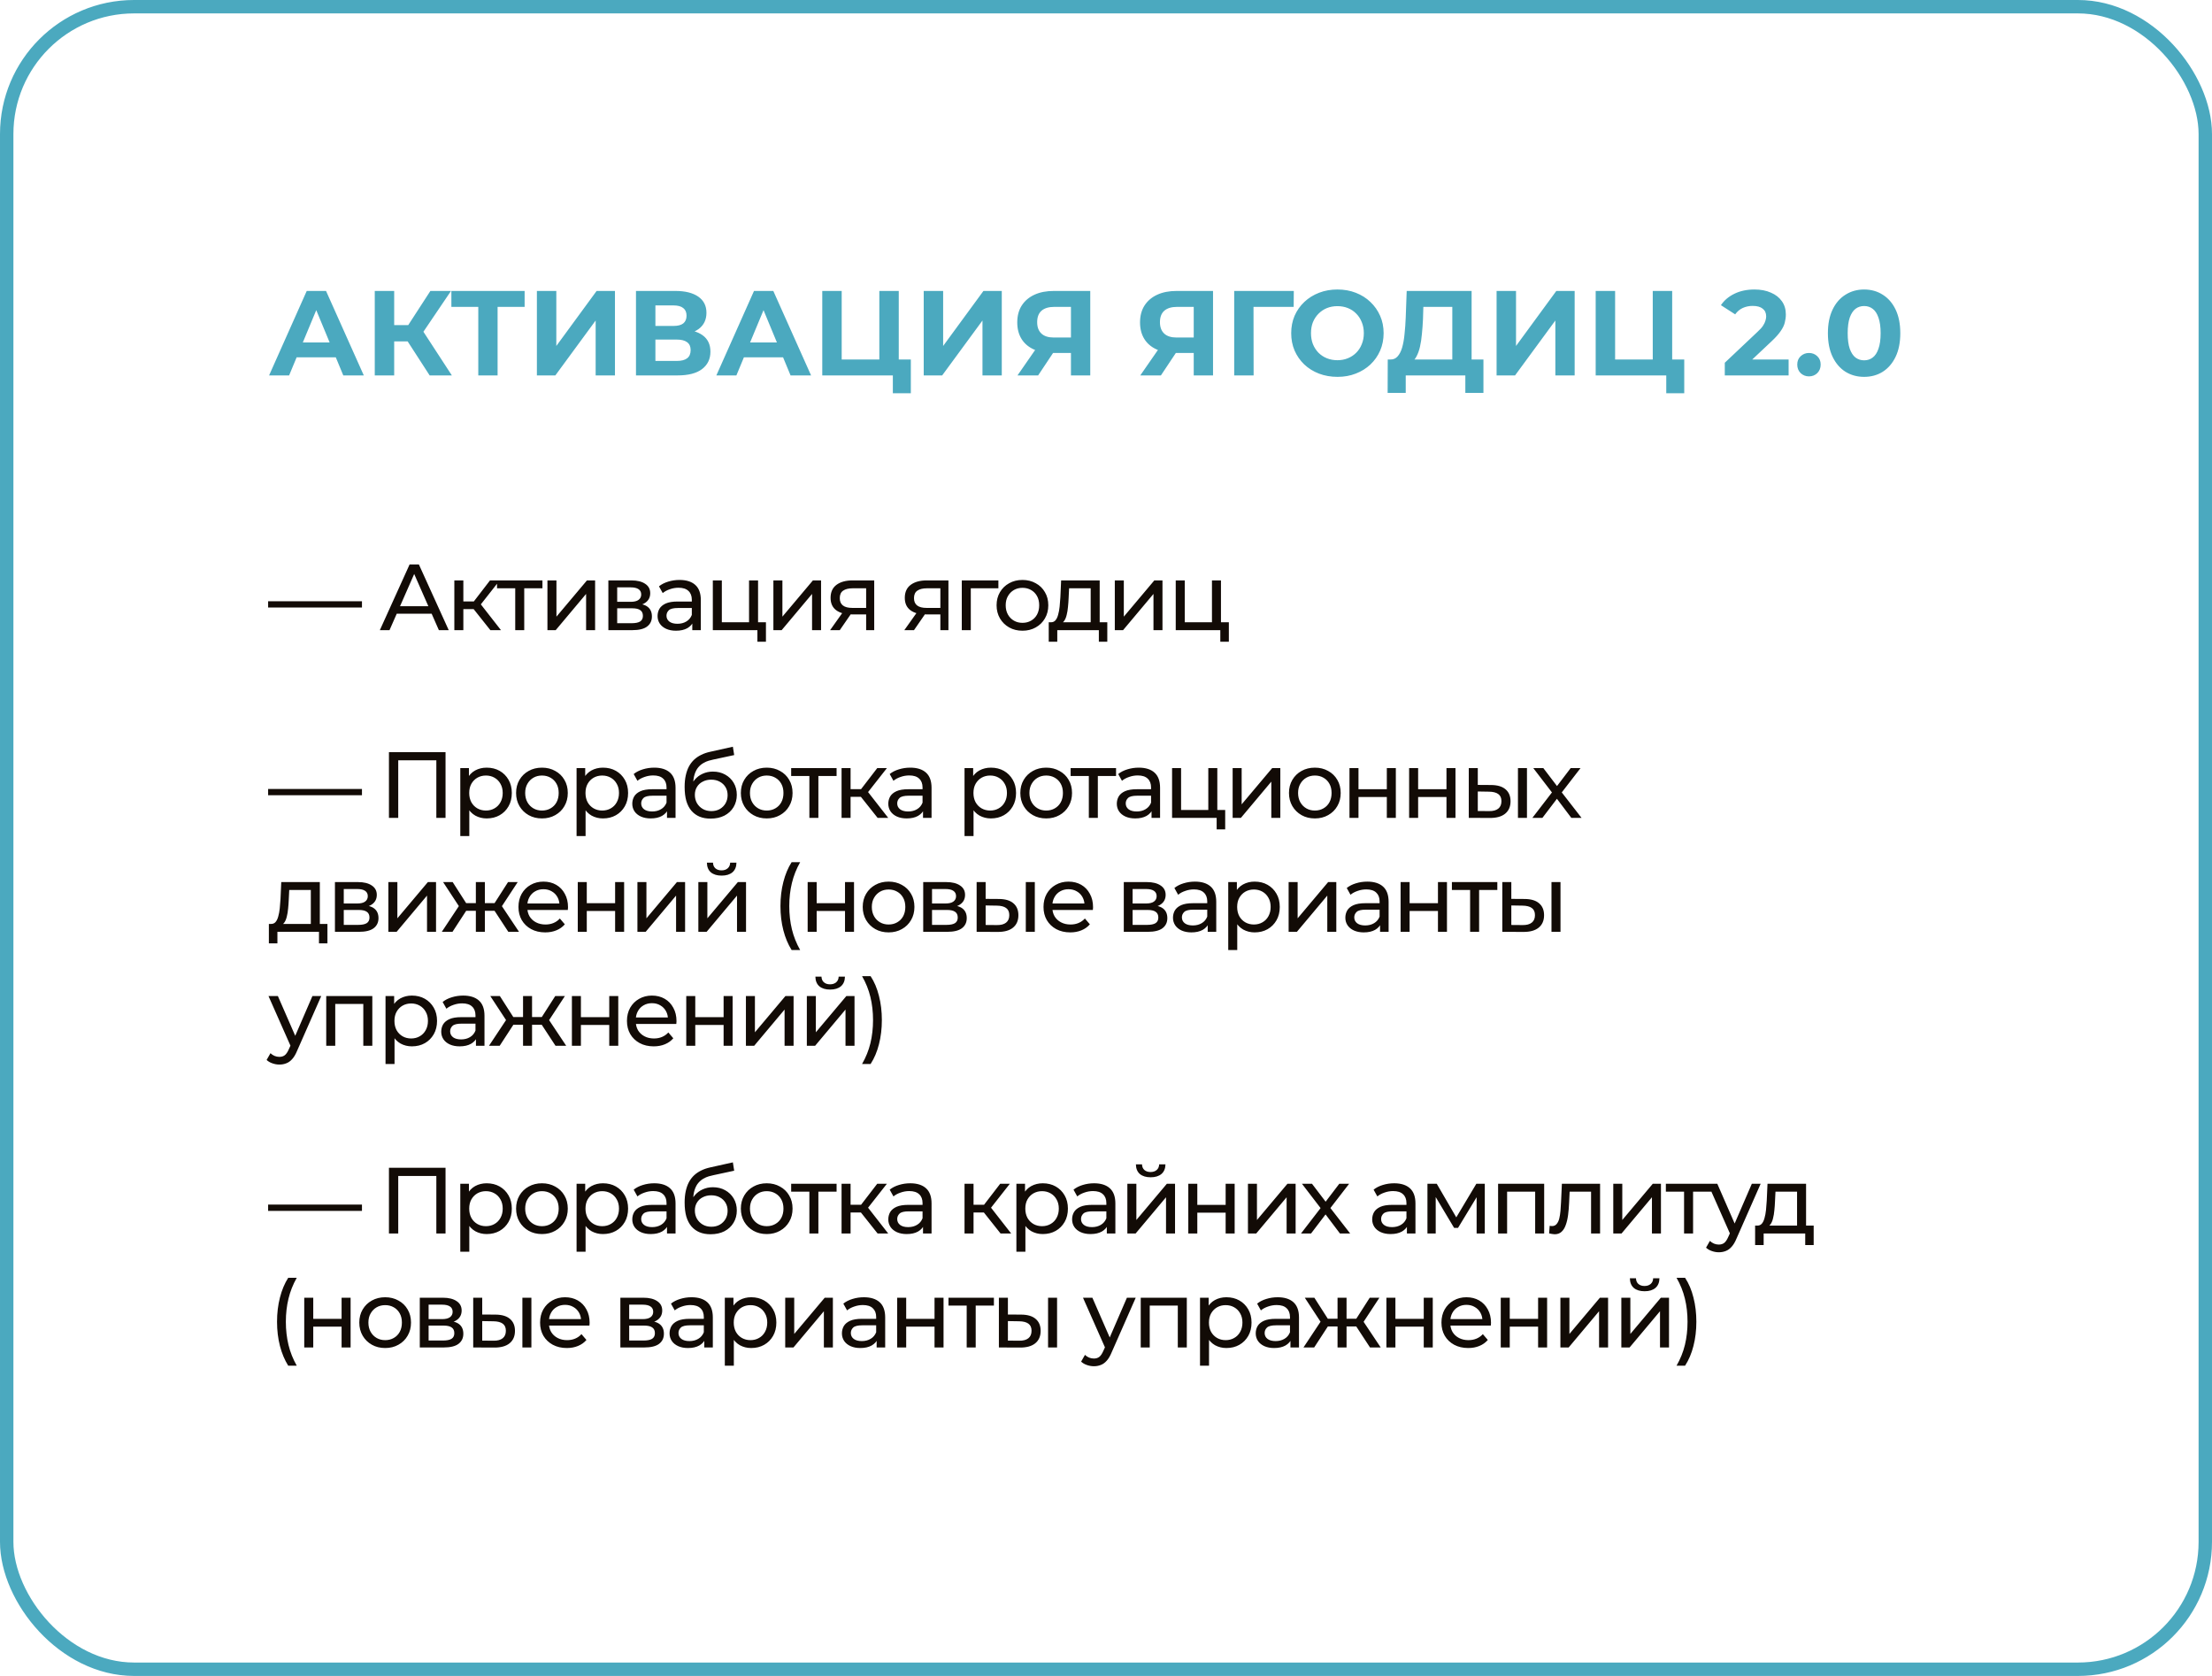
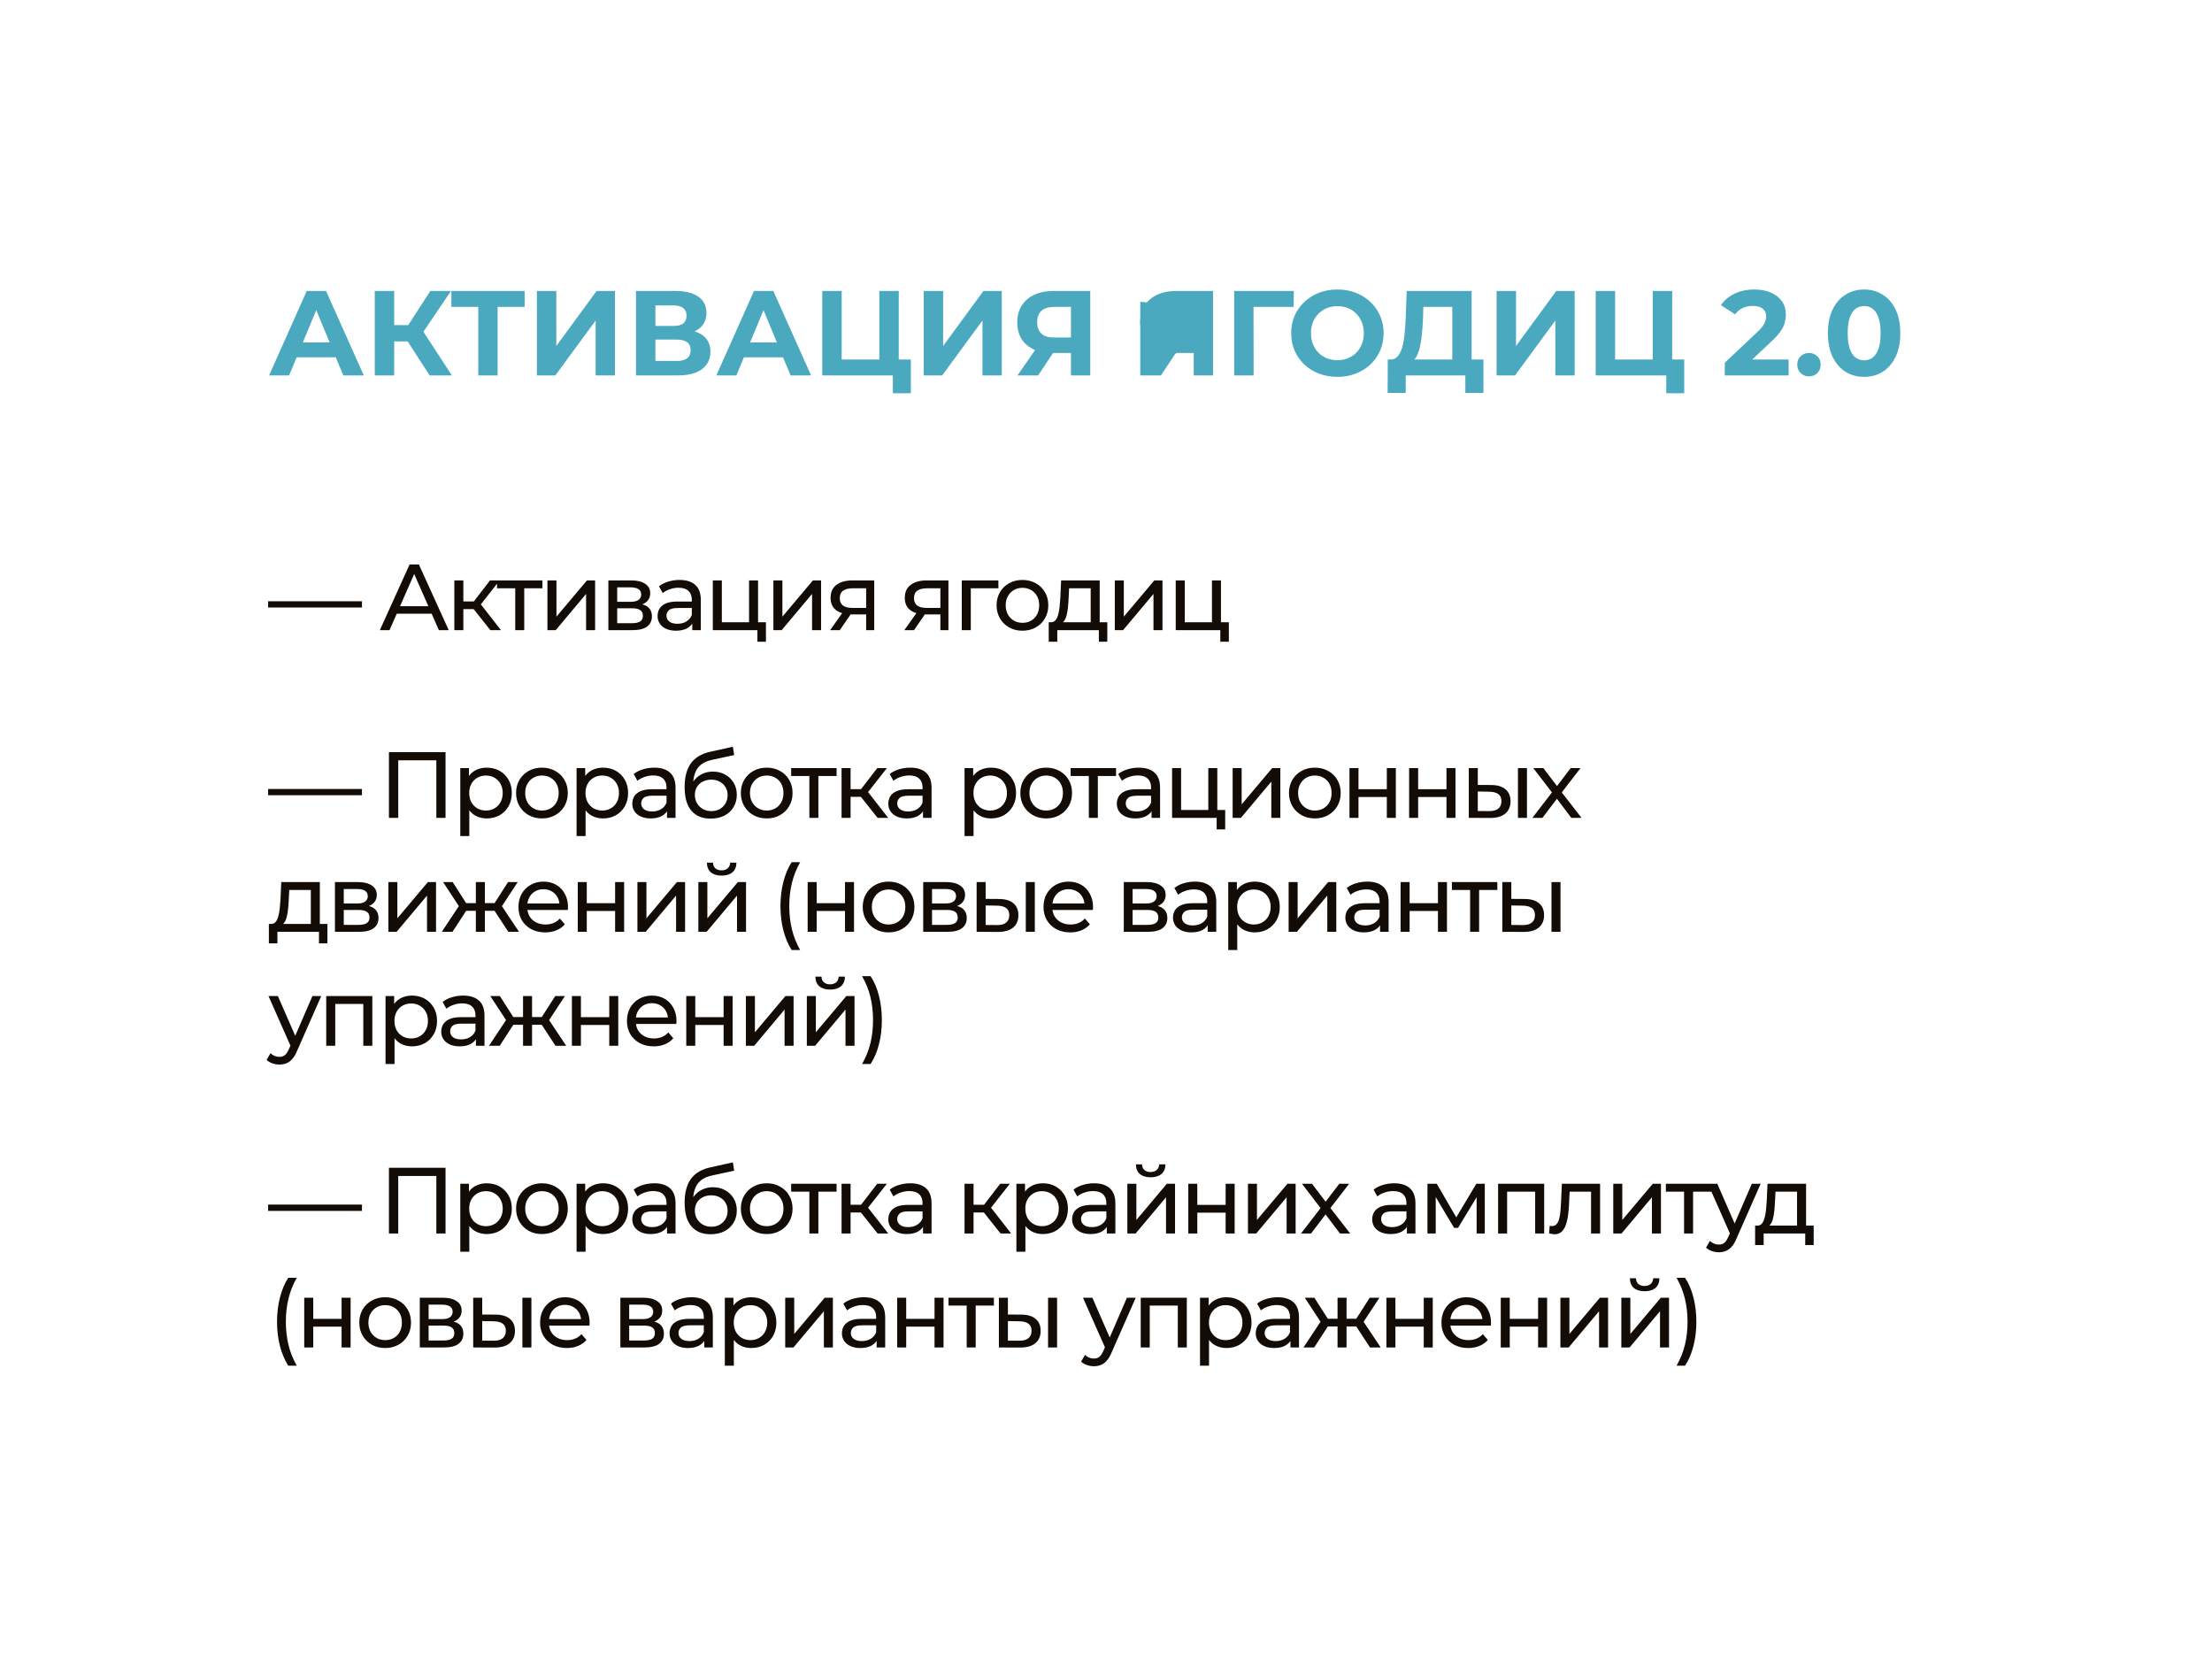
<svg xmlns="http://www.w3.org/2000/svg" width="330" height="250" viewBox="0 0 330 250" fill="none">
  <path d="M40 90.626V89.688H54V90.626H40ZM56.668 94L61.106 84.2H62.492L66.944 94H65.474L61.512 84.984H62.072L58.11 94H56.668ZM58.558 91.55L58.936 90.43H64.452L64.858 91.55H58.558ZM73.157 94L70.287 90.388L71.393 89.716L74.739 94H73.157ZM67.781 94V86.58H69.125V94H67.781ZM68.719 90.864V89.716H71.169V90.864H68.719ZM71.505 90.444L70.259 90.276L73.101 86.58H74.543L71.505 90.444ZM76.865 94V87.406L77.201 87.756H74.149V86.58H80.925V87.756H77.887L78.209 87.406V94H76.865ZM81.67 94V86.58H83.014V91.984L87.564 86.58H88.782V94H87.438V88.596L82.902 94H81.67ZM90.76 94V86.58H94.204C95.072 86.58 95.754 86.748 96.248 87.084C96.752 87.411 97.004 87.877 97.004 88.484C97.004 89.091 96.766 89.562 96.29 89.898C95.824 90.225 95.203 90.388 94.428 90.388L94.638 90.024C95.525 90.024 96.183 90.187 96.612 90.514C97.042 90.841 97.256 91.321 97.256 91.956C97.256 92.6 97.014 93.104 96.528 93.468C96.052 93.823 95.32 94 94.33 94H90.76ZM92.076 92.964H94.232C94.792 92.964 95.212 92.88 95.492 92.712C95.772 92.535 95.912 92.255 95.912 91.872C95.912 91.48 95.782 91.195 95.52 91.018C95.268 90.831 94.867 90.738 94.316 90.738H92.076V92.964ZM92.076 89.772H94.092C94.606 89.772 94.993 89.679 95.254 89.492C95.525 89.296 95.66 89.025 95.66 88.68C95.66 88.325 95.525 88.059 95.254 87.882C94.993 87.705 94.606 87.616 94.092 87.616H92.076V89.772ZM103.28 94V92.432L103.21 92.138V89.464C103.21 88.895 103.042 88.456 102.706 88.148C102.379 87.831 101.885 87.672 101.222 87.672C100.783 87.672 100.354 87.747 99.934 87.896C99.514 88.036 99.159 88.227 98.87 88.47L98.31 87.462C98.693 87.154 99.15 86.921 99.682 86.762C100.223 86.594 100.788 86.51 101.376 86.51C102.393 86.51 103.177 86.757 103.728 87.252C104.279 87.747 104.554 88.503 104.554 89.52V94H103.28ZM100.844 94.084C100.293 94.084 99.808 93.991 99.388 93.804C98.977 93.617 98.66 93.361 98.436 93.034C98.212 92.698 98.1 92.32 98.1 91.9C98.1 91.499 98.193 91.135 98.38 90.808C98.576 90.481 98.889 90.22 99.318 90.024C99.757 89.828 100.345 89.73 101.082 89.73H103.434V90.696H101.138C100.466 90.696 100.013 90.808 99.78 91.032C99.547 91.256 99.43 91.527 99.43 91.844C99.43 92.208 99.575 92.502 99.864 92.726C100.153 92.941 100.555 93.048 101.068 93.048C101.572 93.048 102.011 92.936 102.384 92.712C102.767 92.488 103.042 92.161 103.21 91.732L103.476 92.656C103.299 93.095 102.986 93.445 102.538 93.706C102.09 93.958 101.525 94.084 100.844 94.084ZM106.344 94V86.58H107.688V92.824H111.748V86.58H113.092V94H106.344ZM112.994 95.722V93.93L113.33 94H111.748V92.824H114.268V95.722H112.994ZM115.38 94V86.58H116.724V91.984L121.274 86.58H122.492V94H121.148V88.596L116.612 94H115.38ZM129.217 94V91.396L129.427 91.648H127.061C126.071 91.648 125.297 91.438 124.737 91.018C124.186 90.598 123.911 89.987 123.911 89.184C123.911 88.325 124.205 87.677 124.793 87.238C125.39 86.799 126.183 86.58 127.173 86.58H130.421V94H129.217ZM123.841 94L125.857 91.158H127.243L125.283 94H123.841ZM129.217 90.976V87.378L129.427 87.756H127.215C126.599 87.756 126.123 87.873 125.787 88.106C125.451 88.33 125.283 88.703 125.283 89.226C125.283 90.197 125.908 90.682 127.159 90.682H129.427L129.217 90.976ZM140.289 94V91.396L140.499 91.648H138.133C137.143 91.648 136.369 91.438 135.809 91.018C135.258 90.598 134.983 89.987 134.983 89.184C134.983 88.325 135.277 87.677 135.865 87.238C136.462 86.799 137.255 86.58 138.245 86.58H141.493V94H140.289ZM134.913 94L136.929 91.158H138.315L136.355 94H134.913ZM140.289 90.976V87.378L140.499 87.756H138.287C137.671 87.756 137.195 87.873 136.859 88.106C136.523 88.33 136.355 88.703 136.355 89.226C136.355 90.197 136.98 90.682 138.231 90.682H140.499L140.289 90.976ZM143.485 94V86.58H148.945V87.756H144.507L144.829 87.448V94H143.485ZM152.541 94.084C151.794 94.084 151.132 93.921 150.553 93.594C149.974 93.267 149.517 92.819 149.181 92.25C148.845 91.671 148.677 91.018 148.677 90.29C148.677 89.553 148.845 88.899 149.181 88.33C149.517 87.761 149.974 87.317 150.553 87C151.132 86.673 151.794 86.51 152.541 86.51C153.278 86.51 153.936 86.673 154.515 87C155.103 87.317 155.56 87.761 155.887 88.33C156.223 88.89 156.391 89.543 156.391 90.29C156.391 91.027 156.223 91.681 155.887 92.25C155.56 92.819 155.103 93.267 154.515 93.594C153.936 93.921 153.278 94.084 152.541 94.084ZM152.541 92.908C153.017 92.908 153.442 92.801 153.815 92.586C154.198 92.371 154.496 92.068 154.711 91.676C154.926 91.275 155.033 90.813 155.033 90.29C155.033 89.758 154.926 89.301 154.711 88.918C154.496 88.526 154.198 88.223 153.815 88.008C153.442 87.793 153.017 87.686 152.541 87.686C152.065 87.686 151.64 87.793 151.267 88.008C150.894 88.223 150.595 88.526 150.371 88.918C150.147 89.301 150.035 89.758 150.035 90.29C150.035 90.813 150.147 91.275 150.371 91.676C150.595 92.068 150.894 92.371 151.267 92.586C151.64 92.801 152.065 92.908 152.541 92.908ZM162.715 93.37V87.756H159.495L159.425 89.184C159.406 89.651 159.374 90.103 159.327 90.542C159.29 90.971 159.224 91.368 159.131 91.732C159.047 92.096 158.921 92.395 158.753 92.628C158.585 92.861 158.361 93.006 158.081 93.062L156.751 92.824C157.04 92.833 157.274 92.74 157.451 92.544C157.628 92.339 157.764 92.059 157.857 91.704C157.96 91.349 158.034 90.948 158.081 90.5C158.128 90.043 158.165 89.571 158.193 89.086L158.305 86.58H164.059V93.37H162.715ZM156.457 95.722V92.824H165.193V95.722H163.933V94H157.731V95.722H156.457ZM166.314 94V86.58H167.658V91.984L172.208 86.58H173.426V94H172.082V88.596L167.546 94H166.314ZM175.404 94V86.58H176.748V92.824H180.808V86.58H182.152V94H175.404ZM182.054 95.722V93.93L182.39 94H180.808V92.824H183.328V95.722H182.054ZM40 118.626V117.688H54V118.626H40ZM58.026 122V112.2H66.468V122H65.096V113.054L65.432 113.418H59.062L59.412 113.054V122H58.026ZM72.604 122.084C71.988 122.084 71.423 121.944 70.91 121.664C70.406 121.375 70 120.95 69.692 120.39C69.393 119.83 69.244 119.13 69.244 118.29C69.244 117.45 69.388 116.75 69.678 116.19C69.977 115.63 70.378 115.21 70.882 114.93C71.395 114.65 71.969 114.51 72.604 114.51C73.332 114.51 73.976 114.669 74.536 114.986C75.096 115.303 75.539 115.747 75.866 116.316C76.192 116.876 76.356 117.534 76.356 118.29C76.356 119.046 76.192 119.709 75.866 120.278C75.539 120.847 75.096 121.291 74.536 121.608C73.976 121.925 73.332 122.084 72.604 122.084ZM68.67 124.716V114.58H69.958V116.582L69.874 118.304L70.014 120.026V124.716H68.67ZM72.492 120.908C72.968 120.908 73.392 120.801 73.766 120.586C74.148 120.371 74.447 120.068 74.662 119.676C74.886 119.275 74.998 118.813 74.998 118.29C74.998 117.758 74.886 117.301 74.662 116.918C74.447 116.526 74.148 116.223 73.766 116.008C73.392 115.793 72.968 115.686 72.492 115.686C72.025 115.686 71.6 115.793 71.218 116.008C70.844 116.223 70.546 116.526 70.322 116.918C70.107 117.301 70 117.758 70 118.29C70 118.813 70.107 119.275 70.322 119.676C70.546 120.068 70.844 120.371 71.218 120.586C71.6 120.801 72.025 120.908 72.492 120.908ZM80.856 122.084C80.11 122.084 79.447 121.921 78.868 121.594C78.29 121.267 77.832 120.819 77.496 120.25C77.16 119.671 76.993 119.018 76.993 118.29C76.993 117.553 77.16 116.899 77.496 116.33C77.832 115.761 78.29 115.317 78.868 115C79.447 114.673 80.11 114.51 80.856 114.51C81.594 114.51 82.252 114.673 82.831 115C83.418 115.317 83.876 115.761 84.203 116.33C84.538 116.89 84.707 117.543 84.707 118.29C84.707 119.027 84.538 119.681 84.203 120.25C83.876 120.819 83.418 121.267 82.831 121.594C82.252 121.921 81.594 122.084 80.856 122.084ZM80.856 120.908C81.332 120.908 81.757 120.801 82.13 120.586C82.513 120.371 82.812 120.068 83.026 119.676C83.241 119.275 83.349 118.813 83.349 118.29C83.349 117.758 83.241 117.301 83.026 116.918C82.812 116.526 82.513 116.223 82.13 116.008C81.757 115.793 81.332 115.686 80.856 115.686C80.38 115.686 79.956 115.793 79.582 116.008C79.209 116.223 78.91 116.526 78.686 116.918C78.463 117.301 78.35 117.758 78.35 118.29C78.35 118.813 78.463 119.275 78.686 119.676C78.91 120.068 79.209 120.371 79.582 120.586C79.956 120.801 80.38 120.908 80.856 120.908ZM89.951 122.084C89.335 122.084 88.771 121.944 88.257 121.664C87.753 121.375 87.347 120.95 87.039 120.39C86.741 119.83 86.591 119.13 86.591 118.29C86.591 117.45 86.736 116.75 87.025 116.19C87.324 115.63 87.725 115.21 88.229 114.93C88.743 114.65 89.317 114.51 89.951 114.51C90.679 114.51 91.323 114.669 91.883 114.986C92.443 115.303 92.887 115.747 93.213 116.316C93.54 116.876 93.703 117.534 93.703 118.29C93.703 119.046 93.54 119.709 93.213 120.278C92.887 120.847 92.443 121.291 91.883 121.608C91.323 121.925 90.679 122.084 89.951 122.084ZM86.017 124.716V114.58H87.305V116.582L87.221 118.304L87.361 120.026V124.716H86.017ZM89.839 120.908C90.315 120.908 90.74 120.801 91.113 120.586C91.496 120.371 91.795 120.068 92.009 119.676C92.233 119.275 92.345 118.813 92.345 118.29C92.345 117.758 92.233 117.301 92.009 116.918C91.795 116.526 91.496 116.223 91.113 116.008C90.74 115.793 90.315 115.686 89.839 115.686C89.373 115.686 88.948 115.793 88.565 116.008C88.192 116.223 87.893 116.526 87.669 116.918C87.455 117.301 87.347 117.758 87.347 118.29C87.347 118.813 87.455 119.275 87.669 119.676C87.893 120.068 88.192 120.371 88.565 120.586C88.948 120.801 89.373 120.908 89.839 120.908ZM99.507 122V120.432L99.438 120.138V117.464C99.438 116.895 99.269 116.456 98.933 116.148C98.607 115.831 98.112 115.672 97.45 115.672C97.011 115.672 96.582 115.747 96.162 115.896C95.742 116.036 95.387 116.227 95.097 116.47L94.537 115.462C94.92 115.154 95.377 114.921 95.909 114.762C96.451 114.594 97.016 114.51 97.603 114.51C98.621 114.51 99.405 114.757 99.956 115.252C100.506 115.747 100.782 116.503 100.782 117.52V122H99.507ZM97.072 122.084C96.521 122.084 96.035 121.991 95.615 121.804C95.205 121.617 94.888 121.361 94.663 121.034C94.439 120.698 94.328 120.32 94.328 119.9C94.328 119.499 94.421 119.135 94.608 118.808C94.803 118.481 95.116 118.22 95.546 118.024C95.984 117.828 96.572 117.73 97.309 117.73H99.662V118.696H97.365C96.694 118.696 96.241 118.808 96.007 119.032C95.774 119.256 95.657 119.527 95.657 119.844C95.657 120.208 95.802 120.502 96.091 120.726C96.381 120.941 96.782 121.048 97.296 121.048C97.799 121.048 98.238 120.936 98.612 120.712C98.994 120.488 99.269 120.161 99.438 119.732L99.704 120.656C99.526 121.095 99.213 121.445 98.766 121.706C98.317 121.958 97.753 122.084 97.072 122.084ZM106.002 122.112C105.386 122.112 104.84 122.014 104.364 121.818C103.897 121.622 103.496 121.333 103.16 120.95C102.824 120.558 102.567 120.068 102.39 119.48C102.222 118.883 102.138 118.183 102.138 117.38C102.138 116.745 102.194 116.176 102.306 115.672C102.418 115.168 102.576 114.72 102.782 114.328C102.996 113.936 103.258 113.595 103.566 113.306C103.883 113.017 104.238 112.779 104.63 112.592C105.031 112.396 105.47 112.247 105.946 112.144L109.334 111.388L109.53 112.634L106.408 113.306C106.221 113.343 105.997 113.399 105.736 113.474C105.474 113.549 105.208 113.665 104.938 113.824C104.667 113.973 104.415 114.183 104.182 114.454C103.948 114.725 103.762 115.079 103.622 115.518C103.482 115.947 103.412 116.479 103.412 117.114C103.412 117.291 103.416 117.427 103.426 117.52C103.435 117.613 103.444 117.707 103.454 117.8C103.472 117.893 103.486 118.033 103.496 118.22L102.936 117.646C103.085 117.133 103.323 116.685 103.65 116.302C103.976 115.919 104.368 115.625 104.826 115.42C105.292 115.205 105.801 115.098 106.352 115.098C107.042 115.098 107.654 115.247 108.186 115.546C108.727 115.845 109.152 116.255 109.46 116.778C109.768 117.301 109.922 117.898 109.922 118.57C109.922 119.251 109.758 119.863 109.432 120.404C109.114 120.936 108.662 121.356 108.074 121.664C107.486 121.963 106.795 122.112 106.002 122.112ZM106.128 120.992C106.604 120.992 107.024 120.889 107.388 120.684C107.752 120.469 108.036 120.185 108.242 119.83C108.447 119.466 108.55 119.06 108.55 118.612C108.55 118.164 108.447 117.767 108.242 117.422C108.036 117.077 107.752 116.806 107.388 116.61C107.024 116.405 106.594 116.302 106.1 116.302C105.633 116.302 105.213 116.4 104.84 116.596C104.466 116.783 104.177 117.049 103.972 117.394C103.766 117.73 103.664 118.122 103.664 118.57C103.664 119.018 103.766 119.429 103.972 119.802C104.186 120.166 104.476 120.455 104.84 120.67C105.213 120.885 105.642 120.992 106.128 120.992ZM114.389 122.084C113.643 122.084 112.98 121.921 112.401 121.594C111.823 121.267 111.365 120.819 111.029 120.25C110.693 119.671 110.525 119.018 110.525 118.29C110.525 117.553 110.693 116.899 111.029 116.33C111.365 115.761 111.823 115.317 112.401 115C112.98 114.673 113.643 114.51 114.389 114.51C115.127 114.51 115.785 114.673 116.363 115C116.951 115.317 117.409 115.761 117.735 116.33C118.071 116.89 118.239 117.543 118.239 118.29C118.239 119.027 118.071 119.681 117.735 120.25C117.409 120.819 116.951 121.267 116.363 121.594C115.785 121.921 115.127 122.084 114.389 122.084ZM114.389 120.908C114.865 120.908 115.29 120.801 115.663 120.586C116.046 120.371 116.345 120.068 116.559 119.676C116.774 119.275 116.881 118.813 116.881 118.29C116.881 117.758 116.774 117.301 116.559 116.918C116.345 116.526 116.046 116.223 115.663 116.008C115.29 115.793 114.865 115.686 114.389 115.686C113.913 115.686 113.489 115.793 113.115 116.008C112.742 116.223 112.443 116.526 112.219 116.918C111.995 117.301 111.883 117.758 111.883 118.29C111.883 118.813 111.995 119.275 112.219 119.676C112.443 120.068 112.742 120.371 113.115 120.586C113.489 120.801 113.913 120.908 114.389 120.908ZM120.747 122V115.406L121.083 115.756H118.031V114.58H124.807V115.756H121.769L122.091 115.406V122H120.747ZM130.927 122L128.057 118.388L129.163 117.716L132.509 122H130.927ZM125.551 122V114.58H126.895V122H125.551ZM126.489 118.864V117.716H128.939V118.864H126.489ZM129.275 118.444L128.029 118.276L130.871 114.58H132.313L129.275 118.444ZM137.701 122V120.432L137.631 120.138V117.464C137.631 116.895 137.463 116.456 137.127 116.148C136.801 115.831 136.306 115.672 135.643 115.672C135.205 115.672 134.775 115.747 134.355 115.896C133.935 116.036 133.581 116.227 133.291 116.47L132.731 115.462C133.114 115.154 133.571 114.921 134.103 114.762C134.645 114.594 135.209 114.51 135.797 114.51C136.815 114.51 137.599 114.757 138.149 115.252C138.7 115.747 138.975 116.503 138.975 117.52V122H137.701ZM135.265 122.084C134.715 122.084 134.229 121.991 133.809 121.804C133.399 121.617 133.081 121.361 132.857 121.034C132.633 120.698 132.521 120.32 132.521 119.9C132.521 119.499 132.615 119.135 132.801 118.808C132.997 118.481 133.31 118.22 133.739 118.024C134.178 117.828 134.766 117.73 135.503 117.73H137.855V118.696H135.559C134.887 118.696 134.435 118.808 134.201 119.032C133.968 119.256 133.851 119.527 133.851 119.844C133.851 120.208 133.996 120.502 134.285 120.726C134.575 120.941 134.976 121.048 135.489 121.048C135.993 121.048 136.432 120.936 136.805 120.712C137.188 120.488 137.463 120.161 137.631 119.732L137.897 120.656C137.72 121.095 137.407 121.445 136.959 121.706C136.511 121.958 135.947 122.084 135.265 122.084ZM147.829 122.084C147.213 122.084 146.649 121.944 146.135 121.664C145.631 121.375 145.225 120.95 144.917 120.39C144.619 119.83 144.469 119.13 144.469 118.29C144.469 117.45 144.614 116.75 144.903 116.19C145.202 115.63 145.603 115.21 146.107 114.93C146.621 114.65 147.195 114.51 147.829 114.51C148.557 114.51 149.201 114.669 149.761 114.986C150.321 115.303 150.765 115.747 151.091 116.316C151.418 116.876 151.581 117.534 151.581 118.29C151.581 119.046 151.418 119.709 151.091 120.278C150.765 120.847 150.321 121.291 149.761 121.608C149.201 121.925 148.557 122.084 147.829 122.084ZM143.895 124.716V114.58H145.183V116.582L145.099 118.304L145.239 120.026V124.716H143.895ZM147.717 120.908C148.193 120.908 148.618 120.801 148.991 120.586C149.374 120.371 149.673 120.068 149.887 119.676C150.111 119.275 150.223 118.813 150.223 118.29C150.223 117.758 150.111 117.301 149.887 116.918C149.673 116.526 149.374 116.223 148.991 116.008C148.618 115.793 148.193 115.686 147.717 115.686C147.251 115.686 146.826 115.793 146.443 116.008C146.07 116.223 145.771 116.526 145.547 116.918C145.333 117.301 145.225 117.758 145.225 118.29C145.225 118.813 145.333 119.275 145.547 119.676C145.771 120.068 146.07 120.371 146.443 120.586C146.826 120.801 147.251 120.908 147.717 120.908ZM156.082 122.084C155.335 122.084 154.673 121.921 154.094 121.594C153.515 121.267 153.058 120.819 152.722 120.25C152.386 119.671 152.218 119.018 152.218 118.29C152.218 117.553 152.386 116.899 152.722 116.33C153.058 115.761 153.515 115.317 154.094 115C154.673 114.673 155.335 114.51 156.082 114.51C156.819 114.51 157.477 114.673 158.056 115C158.644 115.317 159.101 115.761 159.428 116.33C159.764 116.89 159.932 117.543 159.932 118.29C159.932 119.027 159.764 119.681 159.428 120.25C159.101 120.819 158.644 121.267 158.056 121.594C157.477 121.921 156.819 122.084 156.082 122.084ZM156.082 120.908C156.558 120.908 156.983 120.801 157.356 120.586C157.739 120.371 158.037 120.068 158.252 119.676C158.467 119.275 158.574 118.813 158.574 118.29C158.574 117.758 158.467 117.301 158.252 116.918C158.037 116.526 157.739 116.223 157.356 116.008C156.983 115.793 156.558 115.686 156.082 115.686C155.606 115.686 155.181 115.793 154.808 116.008C154.435 116.223 154.136 116.526 153.912 116.918C153.688 117.301 153.576 117.758 153.576 118.29C153.576 118.813 153.688 119.275 153.912 119.676C154.136 120.068 154.435 120.371 154.808 120.586C155.181 120.801 155.606 120.908 156.082 120.908ZM162.439 122V115.406L162.775 115.756H159.723V114.58H166.499V115.756H163.461L163.783 115.406V122H162.439ZM171.793 122V120.432L171.723 120.138V117.464C171.723 116.895 171.555 116.456 171.219 116.148C170.893 115.831 170.398 115.672 169.735 115.672C169.297 115.672 168.867 115.747 168.447 115.896C168.027 116.036 167.673 116.227 167.383 116.47L166.823 115.462C167.206 115.154 167.663 114.921 168.195 114.762C168.737 114.594 169.301 114.51 169.889 114.51C170.907 114.51 171.691 114.757 172.241 115.252C172.792 115.747 173.067 116.503 173.067 117.52V122H171.793ZM169.357 122.084C168.807 122.084 168.321 121.991 167.901 121.804C167.491 121.617 167.173 121.361 166.949 121.034C166.725 120.698 166.613 120.32 166.613 119.9C166.613 119.499 166.707 119.135 166.893 118.808C167.089 118.481 167.402 118.22 167.831 118.024C168.27 117.828 168.858 117.73 169.595 117.73H171.947V118.696H169.651C168.979 118.696 168.527 118.808 168.293 119.032C168.06 119.256 167.943 119.527 167.943 119.844C167.943 120.208 168.088 120.502 168.377 120.726C168.667 120.941 169.068 121.048 169.581 121.048C170.085 121.048 170.524 120.936 170.897 120.712C171.28 120.488 171.555 120.161 171.723 119.732L171.989 120.656C171.812 121.095 171.499 121.445 171.051 121.706C170.603 121.958 170.039 122.084 169.357 122.084ZM174.858 122V114.58H176.202V120.824H180.262V114.58H181.606V122H174.858ZM181.508 123.722V121.93L181.844 122H180.262V120.824H182.782V123.722H181.508ZM183.894 122V114.58H185.238V119.984L189.788 114.58H191.006V122H189.662V116.596L185.126 122H183.894ZM196.162 122.084C195.416 122.084 194.753 121.921 194.174 121.594C193.596 121.267 193.138 120.819 192.802 120.25C192.466 119.671 192.298 119.018 192.298 118.29C192.298 117.553 192.466 116.899 192.802 116.33C193.138 115.761 193.596 115.317 194.174 115C194.753 114.673 195.416 114.51 196.162 114.51C196.9 114.51 197.558 114.673 198.136 115C198.724 115.317 199.182 115.761 199.508 116.33C199.844 116.89 200.012 117.543 200.012 118.29C200.012 119.027 199.844 119.681 199.508 120.25C199.182 120.819 198.724 121.267 198.136 121.594C197.558 121.921 196.9 122.084 196.162 122.084ZM196.162 120.908C196.638 120.908 197.063 120.801 197.436 120.586C197.819 120.371 198.118 120.068 198.332 119.676C198.547 119.275 198.654 118.813 198.654 118.29C198.654 117.758 198.547 117.301 198.332 116.918C198.118 116.526 197.819 116.223 197.436 116.008C197.063 115.793 196.638 115.686 196.162 115.686C195.686 115.686 195.262 115.793 194.888 116.008C194.515 116.223 194.216 116.526 193.992 116.918C193.768 117.301 193.656 117.758 193.656 118.29C193.656 118.813 193.768 119.275 193.992 119.676C194.216 120.068 194.515 120.371 194.888 120.586C195.262 120.801 195.686 120.908 196.162 120.908ZM201.323 122V114.58H202.667V117.73H206.895V114.58H208.239V122H206.895V118.892H202.667V122H201.323ZM210.222 122V114.58H211.566V117.73H215.794V114.58H217.138V122H215.794V118.892H211.566V122H210.222ZM226.458 122V114.58H227.802V122H226.458ZM222.468 117.1C223.41 117.109 224.124 117.324 224.61 117.744C225.104 118.164 225.352 118.757 225.352 119.522C225.352 120.325 225.081 120.945 224.54 121.384C224.008 121.813 223.242 122.023 222.244 122.014L219.122 122V114.58H220.466V117.086L222.468 117.1ZM222.146 120.992C222.743 121.001 223.2 120.88 223.518 120.628C223.835 120.376 223.994 120.003 223.994 119.508C223.994 119.023 223.835 118.668 223.518 118.444C223.21 118.22 222.752 118.103 222.146 118.094L220.466 118.066V120.978L222.146 120.992ZM228.609 122L231.801 117.856L231.787 118.542L228.749 114.58H230.247L232.571 117.632H231.997L234.321 114.58H235.791L232.711 118.57L232.725 117.856L235.945 122H234.419L231.969 118.752L232.515 118.836L230.107 122H228.609ZM46.37 138.37V132.756H43.15L43.08 134.184C43.061 134.651 43.029 135.103 42.982 135.542C42.945 135.971 42.879 136.368 42.786 136.732C42.702 137.096 42.576 137.395 42.408 137.628C42.24 137.861 42.016 138.006 41.736 138.062L40.406 137.824C40.695 137.833 40.929 137.74 41.106 137.544C41.283 137.339 41.419 137.059 41.512 136.704C41.615 136.349 41.689 135.948 41.736 135.5C41.783 135.043 41.82 134.571 41.848 134.086L41.96 131.58H47.714V138.37H46.37ZM40.112 140.722V137.824H48.848V140.722H47.588V139H41.386V140.722H40.112ZM49.969 139V131.58H53.413C54.281 131.58 54.962 131.748 55.457 132.084C55.961 132.411 56.213 132.877 56.213 133.484C56.213 134.091 55.975 134.562 55.499 134.898C55.032 135.225 54.411 135.388 53.637 135.388L53.847 135.024C54.733 135.024 55.392 135.187 55.821 135.514C56.25 135.841 56.465 136.321 56.465 136.956C56.465 137.6 56.222 138.104 55.737 138.468C55.261 138.823 54.528 139 53.539 139H49.969ZM51.285 137.964H53.441C54.001 137.964 54.421 137.88 54.701 137.712C54.981 137.535 55.121 137.255 55.121 136.872C55.121 136.48 54.99 136.195 54.729 136.018C54.477 135.831 54.075 135.738 53.525 135.738H51.285V137.964ZM51.285 134.772H53.301C53.814 134.772 54.202 134.679 54.463 134.492C54.733 134.296 54.869 134.025 54.869 133.68C54.869 133.325 54.733 133.059 54.463 132.882C54.202 132.705 53.814 132.616 53.301 132.616H51.285V134.772ZM57.938 139V131.58H59.282V136.984L63.833 131.58H65.05V139H63.706V133.596L59.17 139H57.938ZM75.835 139L73.469 135.388L74.575 134.716L77.431 139H75.835ZM71.929 135.864V134.716H74.337V135.864H71.929ZM74.701 135.444L73.427 135.276L75.793 131.58H77.235L74.701 135.444ZM67.505 139H65.909L68.751 134.716L69.857 135.388L67.505 139ZM72.335 139H70.991V131.58H72.335V139ZM71.397 135.864H69.003V134.716H71.397V135.864ZM68.639 135.444L66.105 131.58H67.533L69.899 135.276L68.639 135.444ZM81.338 139.084C80.545 139.084 79.845 138.921 79.238 138.594C78.641 138.267 78.174 137.819 77.838 137.25C77.511 136.681 77.348 136.027 77.348 135.29C77.348 134.553 77.507 133.899 77.824 133.33C78.151 132.761 78.594 132.317 79.154 132C79.723 131.673 80.363 131.51 81.072 131.51C81.791 131.51 82.425 131.669 82.976 131.986C83.527 132.303 83.956 132.751 84.264 133.33C84.581 133.899 84.74 134.567 84.74 135.332C84.74 135.388 84.735 135.453 84.726 135.528C84.726 135.603 84.721 135.673 84.712 135.738H78.398V134.772H84.012L83.466 135.108C83.475 134.632 83.377 134.207 83.172 133.834C82.967 133.461 82.682 133.171 82.318 132.966C81.963 132.751 81.548 132.644 81.072 132.644C80.605 132.644 80.19 132.751 79.826 132.966C79.462 133.171 79.177 133.465 78.972 133.848C78.767 134.221 78.664 134.651 78.664 135.136V135.36C78.664 135.855 78.776 136.298 79 136.69C79.233 137.073 79.555 137.371 79.966 137.586C80.377 137.801 80.848 137.908 81.38 137.908C81.819 137.908 82.215 137.833 82.57 137.684C82.934 137.535 83.251 137.311 83.522 137.012L84.264 137.88C83.928 138.272 83.508 138.571 83.004 138.776C82.509 138.981 81.954 139.084 81.338 139.084ZM86.195 139V131.58H87.539V134.73H91.767V131.58H93.111V139H91.767V135.892H87.539V139H86.195ZM95.094 139V131.58H96.438V136.984L100.988 131.58H102.206V139H100.862V133.596L96.326 139H95.094ZM104.185 139V131.58H105.529V136.984L110.079 131.58H111.297V139H109.953V133.596L105.417 139H104.185ZM107.657 130.614C106.976 130.614 106.439 130.451 106.047 130.124C105.664 129.788 105.468 129.307 105.459 128.682H106.369C106.378 129.037 106.495 129.317 106.719 129.522C106.952 129.727 107.26 129.83 107.643 129.83C108.026 129.83 108.334 129.727 108.567 129.522C108.8 129.317 108.922 129.037 108.931 128.682H109.869C109.86 129.307 109.659 129.788 109.267 130.124C108.875 130.451 108.338 130.614 107.657 130.614ZM118.099 141.716C117.567 140.867 117.157 139.887 116.867 138.776C116.578 137.656 116.433 136.452 116.433 135.164C116.433 133.876 116.578 132.672 116.867 131.552C117.157 130.423 117.567 129.443 118.099 128.612H119.373C118.813 129.601 118.403 130.637 118.141 131.72C117.88 132.793 117.749 133.941 117.749 135.164C117.749 136.387 117.88 137.539 118.141 138.622C118.403 139.695 118.813 140.727 119.373 141.716H118.099ZM120.492 139V131.58H121.836V134.73H126.064V131.58H127.408V139H126.064V135.892H121.836V139H120.492ZM132.57 139.084C131.823 139.084 131.16 138.921 130.582 138.594C130.003 138.267 129.546 137.819 129.21 137.25C128.874 136.671 128.706 136.018 128.706 135.29C128.706 134.553 128.874 133.899 129.21 133.33C129.546 132.761 130.003 132.317 130.582 132C131.16 131.673 131.823 131.51 132.57 131.51C133.307 131.51 133.965 131.673 134.544 132C135.132 132.317 135.589 132.761 135.916 133.33C136.252 133.89 136.42 134.543 136.42 135.29C136.42 136.027 136.252 136.681 135.916 137.25C135.589 137.819 135.132 138.267 134.544 138.594C133.965 138.921 133.307 139.084 132.57 139.084ZM132.57 137.908C133.046 137.908 133.47 137.801 133.844 137.586C134.226 137.371 134.525 137.068 134.74 136.676C134.954 136.275 135.062 135.813 135.062 135.29C135.062 134.758 134.954 134.301 134.74 133.918C134.525 133.526 134.226 133.223 133.844 133.008C133.47 132.793 133.046 132.686 132.57 132.686C132.094 132.686 131.669 132.793 131.296 133.008C130.922 133.223 130.624 133.526 130.4 133.918C130.176 134.301 130.064 134.758 130.064 135.29C130.064 135.813 130.176 136.275 130.4 136.676C130.624 137.068 130.922 137.371 131.296 137.586C131.669 137.801 132.094 137.908 132.57 137.908ZM137.73 139V131.58H141.174C142.042 131.58 142.724 131.748 143.218 132.084C143.722 132.411 143.974 132.877 143.974 133.484C143.974 134.091 143.736 134.562 143.26 134.898C142.794 135.225 142.173 135.388 141.398 135.388L141.608 135.024C142.495 135.024 143.153 135.187 143.582 135.514C144.012 135.841 144.226 136.321 144.226 136.956C144.226 137.6 143.984 138.104 143.498 138.468C143.022 138.823 142.29 139 141.3 139H137.73ZM139.046 137.964H141.202C141.762 137.964 142.182 137.88 142.462 137.712C142.742 137.535 142.882 137.255 142.882 136.872C142.882 136.48 142.752 136.195 142.49 136.018C142.238 135.831 141.837 135.738 141.286 135.738H139.046V137.964ZM139.046 134.772H141.062C141.576 134.772 141.963 134.679 142.224 134.492C142.495 134.296 142.63 134.025 142.63 133.68C142.63 133.325 142.495 133.059 142.224 132.882C141.963 132.705 141.576 132.616 141.062 132.616H139.046V134.772ZM153.036 139V131.58H154.38V139H153.036ZM149.046 134.1C149.989 134.109 150.703 134.324 151.188 134.744C151.683 135.164 151.93 135.757 151.93 136.522C151.93 137.325 151.659 137.945 151.118 138.384C150.586 138.813 149.821 139.023 148.822 139.014L145.7 139V131.58H147.044V134.086L149.046 134.1ZM148.724 137.992C149.321 138.001 149.779 137.88 150.096 137.628C150.413 137.376 150.572 137.003 150.572 136.508C150.572 136.023 150.413 135.668 150.096 135.444C149.788 135.22 149.331 135.103 148.724 135.094L147.044 135.066V137.978L148.724 137.992ZM159.667 139.084C158.874 139.084 158.174 138.921 157.567 138.594C156.97 138.267 156.503 137.819 156.167 137.25C155.84 136.681 155.677 136.027 155.677 135.29C155.677 134.553 155.836 133.899 156.153 133.33C156.48 132.761 156.923 132.317 157.483 132C158.052 131.673 158.692 131.51 159.401 131.51C160.12 131.51 160.754 131.669 161.305 131.986C161.856 132.303 162.285 132.751 162.593 133.33C162.91 133.899 163.069 134.567 163.069 135.332C163.069 135.388 163.064 135.453 163.055 135.528C163.055 135.603 163.05 135.673 163.041 135.738H156.727V134.772H162.341L161.795 135.108C161.804 134.632 161.706 134.207 161.501 133.834C161.296 133.461 161.011 133.171 160.647 132.966C160.292 132.751 159.877 132.644 159.401 132.644C158.934 132.644 158.519 132.751 158.155 132.966C157.791 133.171 157.506 133.465 157.301 133.848C157.096 134.221 156.993 134.651 156.993 135.136V135.36C156.993 135.855 157.105 136.298 157.329 136.69C157.562 137.073 157.884 137.371 158.295 137.586C158.706 137.801 159.177 137.908 159.709 137.908C160.148 137.908 160.544 137.833 160.899 137.684C161.263 137.535 161.58 137.311 161.851 137.012L162.593 137.88C162.257 138.272 161.837 138.571 161.333 138.776C160.838 138.981 160.283 139.084 159.667 139.084ZM167.654 139V131.58H171.098C171.966 131.58 172.647 131.748 173.142 132.084C173.646 132.411 173.898 132.877 173.898 133.484C173.898 134.091 173.66 134.562 173.184 134.898C172.717 135.225 172.096 135.388 171.322 135.388L171.532 135.024C172.418 135.024 173.076 135.187 173.506 135.514C173.935 135.841 174.15 136.321 174.15 136.956C174.15 137.6 173.907 138.104 173.422 138.468C172.946 138.823 172.213 139 171.224 139H167.654ZM168.97 137.964H171.126C171.686 137.964 172.106 137.88 172.386 137.712C172.666 137.535 172.806 137.255 172.806 136.872C172.806 136.48 172.675 136.195 172.414 136.018C172.162 135.831 171.76 135.738 171.21 135.738H168.97V137.964ZM168.97 134.772H170.986C171.499 134.772 171.886 134.679 172.148 134.492C172.418 134.296 172.554 134.025 172.554 133.68C172.554 133.325 172.418 133.059 172.148 132.882C171.886 132.705 171.499 132.616 170.986 132.616H168.97V134.772ZM180.173 139V137.432L180.103 137.138V134.464C180.103 133.895 179.935 133.456 179.599 133.148C179.273 132.831 178.778 132.672 178.115 132.672C177.677 132.672 177.247 132.747 176.827 132.896C176.407 133.036 176.053 133.227 175.763 133.47L175.203 132.462C175.586 132.154 176.043 131.921 176.575 131.762C177.117 131.594 177.681 131.51 178.269 131.51C179.287 131.51 180.071 131.757 180.621 132.252C181.172 132.747 181.447 133.503 181.447 134.52V139H180.173ZM177.737 139.084C177.187 139.084 176.701 138.991 176.281 138.804C175.871 138.617 175.553 138.361 175.329 138.034C175.105 137.698 174.993 137.32 174.993 136.9C174.993 136.499 175.087 136.135 175.273 135.808C175.469 135.481 175.782 135.22 176.211 135.024C176.65 134.828 177.238 134.73 177.975 134.73H180.327V135.696H178.031C177.359 135.696 176.907 135.808 176.673 136.032C176.44 136.256 176.323 136.527 176.323 136.844C176.323 137.208 176.468 137.502 176.757 137.726C177.047 137.941 177.448 138.048 177.961 138.048C178.465 138.048 178.904 137.936 179.277 137.712C179.66 137.488 179.935 137.161 180.103 136.732L180.369 137.656C180.192 138.095 179.879 138.445 179.431 138.706C178.983 138.958 178.419 139.084 177.737 139.084ZM187.171 139.084C186.555 139.084 185.991 138.944 185.477 138.664C184.973 138.375 184.567 137.95 184.259 137.39C183.961 136.83 183.811 136.13 183.811 135.29C183.811 134.45 183.956 133.75 184.245 133.19C184.544 132.63 184.945 132.21 185.449 131.93C185.963 131.65 186.537 131.51 187.171 131.51C187.899 131.51 188.543 131.669 189.103 131.986C189.663 132.303 190.107 132.747 190.433 133.316C190.76 133.876 190.923 134.534 190.923 135.29C190.923 136.046 190.76 136.709 190.433 137.278C190.107 137.847 189.663 138.291 189.103 138.608C188.543 138.925 187.899 139.084 187.171 139.084ZM183.237 141.716V131.58H184.525V133.582L184.441 135.304L184.581 137.026V141.716H183.237ZM187.059 137.908C187.535 137.908 187.96 137.801 188.333 137.586C188.716 137.371 189.015 137.068 189.229 136.676C189.453 136.275 189.565 135.813 189.565 135.29C189.565 134.758 189.453 134.301 189.229 133.918C189.015 133.526 188.716 133.223 188.333 133.008C187.96 132.793 187.535 132.686 187.059 132.686C186.593 132.686 186.168 132.793 185.785 133.008C185.412 133.223 185.113 133.526 184.889 133.918C184.675 134.301 184.567 134.758 184.567 135.29C184.567 135.813 184.675 136.275 184.889 136.676C185.113 137.068 185.412 137.371 185.785 137.586C186.168 137.801 186.593 137.908 187.059 137.908ZM192.246 139V131.58H193.59V136.984L198.14 131.58H199.358V139H198.014V133.596L193.478 139H192.246ZM205.887 139V137.432L205.817 137.138V134.464C205.817 133.895 205.649 133.456 205.313 133.148C204.986 132.831 204.491 132.672 203.829 132.672C203.39 132.672 202.961 132.747 202.541 132.896C202.121 133.036 201.766 133.227 201.477 133.47L200.917 132.462C201.299 132.154 201.757 131.921 202.289 131.762C202.83 131.594 203.395 131.51 203.983 131.51C205 131.51 205.784 131.757 206.335 132.252C206.885 132.747 207.161 133.503 207.161 134.52V139H205.887ZM203.451 139.084C202.9 139.084 202.415 138.991 201.995 138.804C201.584 138.617 201.267 138.361 201.043 138.034C200.819 137.698 200.707 137.32 200.707 136.9C200.707 136.499 200.8 136.135 200.987 135.808C201.183 135.481 201.495 135.22 201.925 135.024C202.363 134.828 202.951 134.73 203.689 134.73H206.041V135.696H203.745C203.073 135.696 202.62 135.808 202.387 136.032C202.153 136.256 202.037 136.527 202.037 136.844C202.037 137.208 202.181 137.502 202.471 137.726C202.76 137.941 203.161 138.048 203.675 138.048C204.179 138.048 204.617 137.936 204.991 137.712C205.373 137.488 205.649 137.161 205.817 136.732L206.083 137.656C205.905 138.095 205.593 138.445 205.145 138.706C204.697 138.958 204.132 139.084 203.451 139.084ZM208.951 139V131.58H210.295V134.73H214.523V131.58H215.867V139H214.523V135.892H210.295V139H208.951ZM219.32 139V132.406L219.656 132.756H216.604V131.58H223.38V132.756H220.342L220.664 132.406V139H219.32ZM231.46 139V131.58H232.804V139H231.46ZM227.47 134.1C228.413 134.109 229.127 134.324 229.612 134.744C230.107 135.164 230.354 135.757 230.354 136.522C230.354 137.325 230.084 137.945 229.542 138.384C229.01 138.813 228.245 139.023 227.246 139.014L224.124 139V131.58H225.468V134.086L227.47 134.1ZM227.148 137.992C227.746 138.001 228.203 137.88 228.52 137.628C228.838 137.376 228.996 137.003 228.996 136.508C228.996 136.023 228.838 135.668 228.52 135.444C228.212 135.22 227.755 135.103 227.148 135.094L225.468 135.066V137.978L227.148 137.992ZM41.68 158.8C41.325 158.8 40.98 158.739 40.644 158.618C40.308 158.506 40.019 158.338 39.776 158.114L40.35 157.106C40.537 157.283 40.742 157.419 40.966 157.512C41.19 157.605 41.428 157.652 41.68 157.652C42.007 157.652 42.277 157.568 42.492 157.4C42.707 157.232 42.907 156.933 43.094 156.504L43.556 155.482L43.696 155.314L46.608 148.58H47.924L44.326 156.742C44.111 157.265 43.869 157.675 43.598 157.974C43.337 158.273 43.047 158.483 42.73 158.604C42.413 158.735 42.063 158.8 41.68 158.8ZM43.444 156.238L40.056 148.58H41.456L44.34 155.188L43.444 156.238ZM48.67 156V148.58H55.544V156H54.2V149.42L54.522 149.756H49.692L50.014 149.42V156H48.67ZM61.449 156.084C60.833 156.084 60.268 155.944 59.755 155.664C59.251 155.375 58.845 154.95 58.537 154.39C58.238 153.83 58.089 153.13 58.089 152.29C58.089 151.45 58.233 150.75 58.523 150.19C58.821 149.63 59.223 149.21 59.727 148.93C60.24 148.65 60.814 148.51 61.449 148.51C62.177 148.51 62.821 148.669 63.381 148.986C63.941 149.303 64.384 149.747 64.711 150.316C65.037 150.876 65.201 151.534 65.201 152.29C65.201 153.046 65.037 153.709 64.711 154.278C64.384 154.847 63.941 155.291 63.381 155.608C62.821 155.925 62.177 156.084 61.449 156.084ZM57.515 158.716V148.58H58.803V150.582L58.719 152.304L58.859 154.026V158.716H57.515ZM61.337 154.908C61.813 154.908 62.237 154.801 62.611 154.586C62.993 154.371 63.292 154.068 63.507 153.676C63.731 153.275 63.843 152.813 63.843 152.29C63.843 151.758 63.731 151.301 63.507 150.918C63.292 150.526 62.993 150.223 62.611 150.008C62.237 149.793 61.813 149.686 61.337 149.686C60.87 149.686 60.445 149.793 60.063 150.008C59.689 150.223 59.391 150.526 59.167 150.918C58.952 151.301 58.845 151.758 58.845 152.29C58.845 152.813 58.952 153.275 59.167 153.676C59.391 154.068 59.689 154.371 60.063 154.586C60.445 154.801 60.87 154.908 61.337 154.908ZM71.005 156V154.432L70.935 154.138V151.464C70.935 150.895 70.767 150.456 70.431 150.148C70.104 149.831 69.61 149.672 68.947 149.672C68.508 149.672 68.079 149.747 67.659 149.896C67.239 150.036 66.884 150.227 66.595 150.47L66.035 149.462C66.418 149.154 66.875 148.921 67.407 148.762C67.948 148.594 68.513 148.51 69.101 148.51C70.118 148.51 70.902 148.757 71.453 149.252C72.004 149.747 72.279 150.503 72.279 151.52V156H71.005ZM68.569 156.084C68.018 156.084 67.533 155.991 67.113 155.804C66.702 155.617 66.385 155.361 66.161 155.034C65.937 154.698 65.825 154.32 65.825 153.9C65.825 153.499 65.918 153.135 66.105 152.808C66.301 152.481 66.614 152.22 67.043 152.024C67.482 151.828 68.07 151.73 68.807 151.73H71.159V152.696H68.863C68.191 152.696 67.738 152.808 67.505 153.032C67.272 153.256 67.155 153.527 67.155 153.844C67.155 154.208 67.3 154.502 67.589 154.726C67.878 154.941 68.28 155.048 68.793 155.048C69.297 155.048 69.736 154.936 70.109 154.712C70.492 154.488 70.767 154.161 70.935 153.732L71.201 154.656C71.024 155.095 70.711 155.445 70.263 155.706C69.815 155.958 69.25 156.084 68.569 156.084ZM82.875 156L80.509 152.388L81.615 151.716L84.471 156H82.875ZM78.969 152.864V151.716H81.377V152.864H78.969ZM81.741 152.444L80.467 152.276L82.833 148.58H84.275L81.741 152.444ZM74.545 156H72.949L75.791 151.716L76.897 152.388L74.545 156ZM79.375 156H78.031V148.58H79.375V156ZM78.437 152.864H76.043V151.716H78.437V152.864ZM75.679 152.444L73.145 148.58H74.573L76.939 152.276L75.679 152.444ZM85.32 156V148.58H86.664V151.73H90.892V148.58H92.236V156H90.892V152.892H86.664V156H85.32ZM97.523 156.084C96.73 156.084 96.03 155.921 95.423 155.594C94.826 155.267 94.359 154.819 94.023 154.25C93.697 153.681 93.533 153.027 93.533 152.29C93.533 151.553 93.692 150.899 94.009 150.33C94.336 149.761 94.779 149.317 95.339 149C95.909 148.673 96.548 148.51 97.257 148.51C97.976 148.51 98.611 148.669 99.161 148.986C99.712 149.303 100.141 149.751 100.449 150.33C100.767 150.899 100.925 151.567 100.925 152.332C100.925 152.388 100.921 152.453 100.911 152.528C100.911 152.603 100.907 152.673 100.897 152.738H94.583V151.772H100.197L99.651 152.108C99.661 151.632 99.563 151.207 99.357 150.834C99.152 150.461 98.867 150.171 98.503 149.966C98.149 149.751 97.733 149.644 97.257 149.644C96.791 149.644 96.375 149.751 96.011 149.966C95.647 150.171 95.363 150.465 95.157 150.848C94.952 151.221 94.849 151.651 94.849 152.136V152.36C94.849 152.855 94.961 153.298 95.185 153.69C95.419 154.073 95.741 154.371 96.151 154.586C96.562 154.801 97.033 154.908 97.565 154.908C98.004 154.908 98.401 154.833 98.755 154.684C99.119 154.535 99.437 154.311 99.707 154.012L100.449 154.88C100.113 155.272 99.693 155.571 99.189 155.776C98.695 155.981 98.139 156.084 97.523 156.084ZM102.38 156V148.58H103.724V151.73H107.952V148.58H109.296V156H107.952V152.892H103.724V156H102.38ZM111.28 156V148.58H112.624V153.984L117.174 148.58H118.392V156H117.048V150.596L112.512 156H111.28ZM120.37 156V148.58H121.714V153.984L126.264 148.58H127.482V156H126.138V150.596L121.602 156H120.37ZM123.842 147.614C123.161 147.614 122.624 147.451 122.232 147.124C121.85 146.788 121.654 146.307 121.644 145.682H122.554C122.564 146.037 122.68 146.317 122.904 146.522C123.138 146.727 123.446 146.83 123.828 146.83C124.211 146.83 124.519 146.727 124.752 146.522C124.986 146.317 125.107 146.037 125.116 145.682H126.054C126.045 146.307 125.844 146.788 125.452 147.124C125.06 147.451 124.524 147.614 123.842 147.614ZM129.881 158.716H128.607C129.176 157.727 129.592 156.695 129.853 155.622C130.114 154.539 130.245 153.387 130.245 152.164C130.245 150.941 130.114 149.793 129.853 148.72C129.592 147.637 129.176 146.601 128.607 145.612H129.881C130.432 146.443 130.847 147.423 131.127 148.552C131.416 149.672 131.561 150.876 131.561 152.164C131.561 153.452 131.416 154.656 131.127 155.776C130.847 156.887 130.432 157.867 129.881 158.716ZM40 180.626V179.688H54V180.626H40ZM58.026 184V174.2H66.468V184H65.096V175.054L65.432 175.418H59.062L59.412 175.054V184H58.026ZM72.604 184.084C71.988 184.084 71.423 183.944 70.91 183.664C70.406 183.375 70 182.95 69.692 182.39C69.393 181.83 69.244 181.13 69.244 180.29C69.244 179.45 69.388 178.75 69.678 178.19C69.977 177.63 70.378 177.21 70.882 176.93C71.395 176.65 71.969 176.51 72.604 176.51C73.332 176.51 73.976 176.669 74.536 176.986C75.096 177.303 75.539 177.747 75.866 178.316C76.192 178.876 76.356 179.534 76.356 180.29C76.356 181.046 76.192 181.709 75.866 182.278C75.539 182.847 75.096 183.291 74.536 183.608C73.976 183.925 73.332 184.084 72.604 184.084ZM68.67 186.716V176.58H69.958V178.582L69.874 180.304L70.014 182.026V186.716H68.67ZM72.492 182.908C72.968 182.908 73.392 182.801 73.766 182.586C74.148 182.371 74.447 182.068 74.662 181.676C74.886 181.275 74.998 180.813 74.998 180.29C74.998 179.758 74.886 179.301 74.662 178.918C74.447 178.526 74.148 178.223 73.766 178.008C73.392 177.793 72.968 177.686 72.492 177.686C72.025 177.686 71.6 177.793 71.218 178.008C70.844 178.223 70.546 178.526 70.322 178.918C70.107 179.301 70 179.758 70 180.29C70 180.813 70.107 181.275 70.322 181.676C70.546 182.068 70.844 182.371 71.218 182.586C71.6 182.801 72.025 182.908 72.492 182.908ZM80.856 184.084C80.11 184.084 79.447 183.921 78.868 183.594C78.29 183.267 77.832 182.819 77.496 182.25C77.16 181.671 76.993 181.018 76.993 180.29C76.993 179.553 77.16 178.899 77.496 178.33C77.832 177.761 78.29 177.317 78.868 177C79.447 176.673 80.11 176.51 80.856 176.51C81.594 176.51 82.252 176.673 82.831 177C83.418 177.317 83.876 177.761 84.203 178.33C84.538 178.89 84.707 179.543 84.707 180.29C84.707 181.027 84.538 181.681 84.203 182.25C83.876 182.819 83.418 183.267 82.831 183.594C82.252 183.921 81.594 184.084 80.856 184.084ZM80.856 182.908C81.332 182.908 81.757 182.801 82.13 182.586C82.513 182.371 82.812 182.068 83.026 181.676C83.241 181.275 83.349 180.813 83.349 180.29C83.349 179.758 83.241 179.301 83.026 178.918C82.812 178.526 82.513 178.223 82.13 178.008C81.757 177.793 81.332 177.686 80.856 177.686C80.38 177.686 79.956 177.793 79.582 178.008C79.209 178.223 78.91 178.526 78.686 178.918C78.463 179.301 78.35 179.758 78.35 180.29C78.35 180.813 78.463 181.275 78.686 181.676C78.91 182.068 79.209 182.371 79.582 182.586C79.956 182.801 80.38 182.908 80.856 182.908ZM89.951 184.084C89.335 184.084 88.771 183.944 88.257 183.664C87.753 183.375 87.347 182.95 87.039 182.39C86.741 181.83 86.591 181.13 86.591 180.29C86.591 179.45 86.736 178.75 87.025 178.19C87.324 177.63 87.725 177.21 88.229 176.93C88.743 176.65 89.317 176.51 89.951 176.51C90.679 176.51 91.323 176.669 91.883 176.986C92.443 177.303 92.887 177.747 93.213 178.316C93.54 178.876 93.703 179.534 93.703 180.29C93.703 181.046 93.54 181.709 93.213 182.278C92.887 182.847 92.443 183.291 91.883 183.608C91.323 183.925 90.679 184.084 89.951 184.084ZM86.017 186.716V176.58H87.305V178.582L87.221 180.304L87.361 182.026V186.716H86.017ZM89.839 182.908C90.315 182.908 90.74 182.801 91.113 182.586C91.496 182.371 91.795 182.068 92.009 181.676C92.233 181.275 92.345 180.813 92.345 180.29C92.345 179.758 92.233 179.301 92.009 178.918C91.795 178.526 91.496 178.223 91.113 178.008C90.74 177.793 90.315 177.686 89.839 177.686C89.373 177.686 88.948 177.793 88.565 178.008C88.192 178.223 87.893 178.526 87.669 178.918C87.455 179.301 87.347 179.758 87.347 180.29C87.347 180.813 87.455 181.275 87.669 181.676C87.893 182.068 88.192 182.371 88.565 182.586C88.948 182.801 89.373 182.908 89.839 182.908ZM99.507 184V182.432L99.438 182.138V179.464C99.438 178.895 99.269 178.456 98.933 178.148C98.607 177.831 98.112 177.672 97.45 177.672C97.011 177.672 96.582 177.747 96.162 177.896C95.742 178.036 95.387 178.227 95.097 178.47L94.537 177.462C94.92 177.154 95.377 176.921 95.909 176.762C96.451 176.594 97.016 176.51 97.603 176.51C98.621 176.51 99.405 176.757 99.956 177.252C100.506 177.747 100.782 178.503 100.782 179.52V184H99.507ZM97.072 184.084C96.521 184.084 96.035 183.991 95.615 183.804C95.205 183.617 94.888 183.361 94.663 183.034C94.439 182.698 94.328 182.32 94.328 181.9C94.328 181.499 94.421 181.135 94.608 180.808C94.803 180.481 95.116 180.22 95.546 180.024C95.984 179.828 96.572 179.73 97.309 179.73H99.662V180.696H97.365C96.694 180.696 96.241 180.808 96.007 181.032C95.774 181.256 95.657 181.527 95.657 181.844C95.657 182.208 95.802 182.502 96.091 182.726C96.381 182.941 96.782 183.048 97.296 183.048C97.799 183.048 98.238 182.936 98.612 182.712C98.994 182.488 99.269 182.161 99.438 181.732L99.704 182.656C99.526 183.095 99.213 183.445 98.766 183.706C98.317 183.958 97.753 184.084 97.072 184.084ZM106.002 184.112C105.386 184.112 104.84 184.014 104.364 183.818C103.897 183.622 103.496 183.333 103.16 182.95C102.824 182.558 102.567 182.068 102.39 181.48C102.222 180.883 102.138 180.183 102.138 179.38C102.138 178.745 102.194 178.176 102.306 177.672C102.418 177.168 102.576 176.72 102.782 176.328C102.996 175.936 103.258 175.595 103.566 175.306C103.883 175.017 104.238 174.779 104.63 174.592C105.031 174.396 105.47 174.247 105.946 174.144L109.334 173.388L109.53 174.634L106.408 175.306C106.221 175.343 105.997 175.399 105.736 175.474C105.474 175.549 105.208 175.665 104.938 175.824C104.667 175.973 104.415 176.183 104.182 176.454C103.948 176.725 103.762 177.079 103.622 177.518C103.482 177.947 103.412 178.479 103.412 179.114C103.412 179.291 103.416 179.427 103.426 179.52C103.435 179.613 103.444 179.707 103.454 179.8C103.472 179.893 103.486 180.033 103.496 180.22L102.936 179.646C103.085 179.133 103.323 178.685 103.65 178.302C103.976 177.919 104.368 177.625 104.826 177.42C105.292 177.205 105.801 177.098 106.352 177.098C107.042 177.098 107.654 177.247 108.186 177.546C108.727 177.845 109.152 178.255 109.46 178.778C109.768 179.301 109.922 179.898 109.922 180.57C109.922 181.251 109.758 181.863 109.432 182.404C109.114 182.936 108.662 183.356 108.074 183.664C107.486 183.963 106.795 184.112 106.002 184.112ZM106.128 182.992C106.604 182.992 107.024 182.889 107.388 182.684C107.752 182.469 108.036 182.185 108.242 181.83C108.447 181.466 108.55 181.06 108.55 180.612C108.55 180.164 108.447 179.767 108.242 179.422C108.036 179.077 107.752 178.806 107.388 178.61C107.024 178.405 106.594 178.302 106.1 178.302C105.633 178.302 105.213 178.4 104.84 178.596C104.466 178.783 104.177 179.049 103.972 179.394C103.766 179.73 103.664 180.122 103.664 180.57C103.664 181.018 103.766 181.429 103.972 181.802C104.186 182.166 104.476 182.455 104.84 182.67C105.213 182.885 105.642 182.992 106.128 182.992ZM114.389 184.084C113.643 184.084 112.98 183.921 112.401 183.594C111.823 183.267 111.365 182.819 111.029 182.25C110.693 181.671 110.525 181.018 110.525 180.29C110.525 179.553 110.693 178.899 111.029 178.33C111.365 177.761 111.823 177.317 112.401 177C112.98 176.673 113.643 176.51 114.389 176.51C115.127 176.51 115.785 176.673 116.363 177C116.951 177.317 117.409 177.761 117.735 178.33C118.071 178.89 118.239 179.543 118.239 180.29C118.239 181.027 118.071 181.681 117.735 182.25C117.409 182.819 116.951 183.267 116.363 183.594C115.785 183.921 115.127 184.084 114.389 184.084ZM114.389 182.908C114.865 182.908 115.29 182.801 115.663 182.586C116.046 182.371 116.345 182.068 116.559 181.676C116.774 181.275 116.881 180.813 116.881 180.29C116.881 179.758 116.774 179.301 116.559 178.918C116.345 178.526 116.046 178.223 115.663 178.008C115.29 177.793 114.865 177.686 114.389 177.686C113.913 177.686 113.489 177.793 113.115 178.008C112.742 178.223 112.443 178.526 112.219 178.918C111.995 179.301 111.883 179.758 111.883 180.29C111.883 180.813 111.995 181.275 112.219 181.676C112.443 182.068 112.742 182.371 113.115 182.586C113.489 182.801 113.913 182.908 114.389 182.908ZM120.747 184V177.406L121.083 177.756H118.031V176.58H124.807V177.756H121.769L122.091 177.406V184H120.747ZM130.927 184L128.057 180.388L129.163 179.716L132.509 184H130.927ZM125.551 184V176.58H126.895V184H125.551ZM126.489 180.864V179.716H128.939V180.864H126.489ZM129.275 180.444L128.029 180.276L130.871 176.58H132.313L129.275 180.444ZM137.701 184V182.432L137.631 182.138V179.464C137.631 178.895 137.463 178.456 137.127 178.148C136.801 177.831 136.306 177.672 135.643 177.672C135.205 177.672 134.775 177.747 134.355 177.896C133.935 178.036 133.581 178.227 133.291 178.47L132.731 177.462C133.114 177.154 133.571 176.921 134.103 176.762C134.645 176.594 135.209 176.51 135.797 176.51C136.815 176.51 137.599 176.757 138.149 177.252C138.7 177.747 138.975 178.503 138.975 179.52V184H137.701ZM135.265 184.084C134.715 184.084 134.229 183.991 133.809 183.804C133.399 183.617 133.081 183.361 132.857 183.034C132.633 182.698 132.521 182.32 132.521 181.9C132.521 181.499 132.615 181.135 132.801 180.808C132.997 180.481 133.31 180.22 133.739 180.024C134.178 179.828 134.766 179.73 135.503 179.73H137.855V180.696H135.559C134.887 180.696 134.435 180.808 134.201 181.032C133.968 181.256 133.851 181.527 133.851 181.844C133.851 182.208 133.996 182.502 134.285 182.726C134.575 182.941 134.976 183.048 135.489 183.048C135.993 183.048 136.432 182.936 136.805 182.712C137.188 182.488 137.463 182.161 137.631 181.732L137.897 182.656C137.72 183.095 137.407 183.445 136.959 183.706C136.511 183.958 135.947 184.084 135.265 184.084ZM149.271 184L146.401 180.388L147.507 179.716L150.853 184H149.271ZM143.895 184V176.58H145.239V184H143.895ZM144.833 180.864V179.716H147.283V180.864H144.833ZM147.619 180.444L146.373 180.276L149.215 176.58H150.657L147.619 180.444ZM155.566 184.084C154.95 184.084 154.386 183.944 153.872 183.664C153.368 183.375 152.962 182.95 152.654 182.39C152.356 181.83 152.206 181.13 152.206 180.29C152.206 179.45 152.351 178.75 152.64 178.19C152.939 177.63 153.34 177.21 153.844 176.93C154.358 176.65 154.932 176.51 155.566 176.51C156.294 176.51 156.938 176.669 157.498 176.986C158.058 177.303 158.502 177.747 158.828 178.316C159.155 178.876 159.318 179.534 159.318 180.29C159.318 181.046 159.155 181.709 158.828 182.278C158.502 182.847 158.058 183.291 157.498 183.608C156.938 183.925 156.294 184.084 155.566 184.084ZM151.632 186.716V176.58H152.92V178.582L152.836 180.304L152.976 182.026V186.716H151.632ZM155.454 182.908C155.93 182.908 156.355 182.801 156.728 182.586C157.111 182.371 157.41 182.068 157.624 181.676C157.848 181.275 157.96 180.813 157.96 180.29C157.96 179.758 157.848 179.301 157.624 178.918C157.41 178.526 157.111 178.223 156.728 178.008C156.355 177.793 155.93 177.686 155.454 177.686C154.988 177.686 154.563 177.793 154.18 178.008C153.807 178.223 153.508 178.526 153.284 178.918C153.07 179.301 152.962 179.758 152.962 180.29C152.962 180.813 153.07 181.275 153.284 181.676C153.508 182.068 153.807 182.371 154.18 182.586C154.563 182.801 154.988 182.908 155.454 182.908ZM165.123 184V182.432L165.053 182.138V179.464C165.053 178.895 164.885 178.456 164.549 178.148C164.222 177.831 163.727 177.672 163.065 177.672C162.626 177.672 162.197 177.747 161.777 177.896C161.357 178.036 161.002 178.227 160.713 178.47L160.153 177.462C160.535 177.154 160.993 176.921 161.525 176.762C162.066 176.594 162.631 176.51 163.219 176.51C164.236 176.51 165.02 176.757 165.571 177.252C166.121 177.747 166.397 178.503 166.397 179.52V184H165.123ZM162.687 184.084C162.136 184.084 161.651 183.991 161.231 183.804C160.82 183.617 160.503 183.361 160.279 183.034C160.055 182.698 159.943 182.32 159.943 181.9C159.943 181.499 160.036 181.135 160.223 180.808C160.419 180.481 160.731 180.22 161.161 180.024C161.599 179.828 162.187 179.73 162.925 179.73H165.277V180.696H162.981C162.309 180.696 161.856 180.808 161.623 181.032C161.389 181.256 161.273 181.527 161.273 181.844C161.273 182.208 161.417 182.502 161.707 182.726C161.996 182.941 162.397 183.048 162.911 183.048C163.415 183.048 163.853 182.936 164.227 182.712C164.609 182.488 164.885 182.161 165.053 181.732L165.319 182.656C165.141 183.095 164.829 183.445 164.381 183.706C163.933 183.958 163.368 184.084 162.687 184.084ZM168.187 184V176.58H169.531V181.984L174.081 176.58H175.299V184H173.955V178.596L169.419 184H168.187ZM171.659 175.614C170.978 175.614 170.441 175.451 170.049 175.124C169.666 174.788 169.47 174.307 169.461 173.682H170.371C170.38 174.037 170.497 174.317 170.721 174.522C170.954 174.727 171.262 174.83 171.645 174.83C172.028 174.83 172.336 174.727 172.569 174.522C172.802 174.317 172.924 174.037 172.933 173.682H173.871C173.862 174.307 173.661 174.788 173.269 175.124C172.877 175.451 172.34 175.614 171.659 175.614ZM177.278 184V176.58H178.622V179.73H182.85V176.58H184.194V184H182.85V180.892H178.622V184H177.278ZM186.177 184V176.58H187.521V181.984L192.071 176.58H193.289V184H191.945V178.596L187.409 184H186.177ZM194.092 184L197.284 179.856L197.27 180.542L194.232 176.58H195.73L198.054 179.632H197.48L199.804 176.58H201.274L198.194 180.57L198.208 179.856L201.428 184H199.902L197.452 180.752L197.998 180.836L195.59 184H194.092ZM209.892 184V182.432L209.822 182.138V179.464C209.822 178.895 209.654 178.456 209.318 178.148C208.991 177.831 208.496 177.672 207.834 177.672C207.395 177.672 206.966 177.747 206.546 177.896C206.126 178.036 205.771 178.227 205.482 178.47L204.922 177.462C205.304 177.154 205.762 176.921 206.294 176.762C206.835 176.594 207.4 176.51 207.988 176.51C209.005 176.51 209.789 176.757 210.34 177.252C210.89 177.747 211.166 178.503 211.166 179.52V184H209.892ZM207.456 184.084C206.905 184.084 206.42 183.991 206 183.804C205.589 183.617 205.272 183.361 205.048 183.034C204.824 182.698 204.712 182.32 204.712 181.9C204.712 181.499 204.805 181.135 204.992 180.808C205.188 180.481 205.5 180.22 205.93 180.024C206.368 179.828 206.956 179.73 207.694 179.73H210.046V180.696H207.75C207.078 180.696 206.625 180.808 206.392 181.032C206.158 181.256 206.042 181.527 206.042 181.844C206.042 182.208 206.186 182.502 206.476 182.726C206.765 182.941 207.166 183.048 207.68 183.048C208.184 183.048 208.622 182.936 208.996 182.712C209.378 182.488 209.654 182.161 209.822 181.732L210.088 182.656C209.91 183.095 209.598 183.445 209.15 183.706C208.702 183.958 208.137 184.084 207.456 184.084ZM212.956 184V176.58H214.342L217.534 182.068H216.974L220.25 176.58H221.51V184H220.292V178.092L220.516 178.218L217.52 183.16H216.932L213.922 178.12L214.188 178.064V184H212.956ZM223.496 184V176.58H230.37V184H229.026V177.42L229.348 177.756H224.518L224.84 177.42V184H223.496ZM231.108 183.986L231.192 182.852C231.258 182.861 231.318 182.871 231.374 182.88C231.43 182.889 231.482 182.894 231.528 182.894C231.827 182.894 232.06 182.791 232.228 182.586C232.406 182.381 232.536 182.11 232.62 181.774C232.704 181.429 232.765 181.041 232.802 180.612C232.84 180.183 232.868 179.753 232.886 179.324L233.012 176.58H238.71V184H237.366V177.364L237.688 177.756H233.88L234.188 177.35L234.09 179.408C234.062 180.061 234.011 180.673 233.936 181.242C233.862 181.811 233.745 182.311 233.586 182.74C233.437 183.169 233.227 183.505 232.956 183.748C232.695 183.991 232.354 184.112 231.934 184.112C231.813 184.112 231.682 184.098 231.542 184.07C231.412 184.051 231.267 184.023 231.108 183.986ZM240.679 184V176.58H242.023V181.984L246.573 176.58H247.791V184H246.447V178.596L241.911 184H240.679ZM251.24 184V177.406L251.576 177.756H248.524V176.58H255.3V177.756H252.262L252.584 177.406V184H251.24ZM256.422 186.8C256.067 186.8 255.722 186.739 255.386 186.618C255.05 186.506 254.761 186.338 254.518 186.114L255.092 185.106C255.279 185.283 255.484 185.419 255.708 185.512C255.932 185.605 256.17 185.652 256.422 185.652C256.749 185.652 257.019 185.568 257.234 185.4C257.449 185.232 257.649 184.933 257.836 184.504L258.298 183.482L258.438 183.314L261.35 176.58H262.666L259.068 184.742C258.853 185.265 258.611 185.675 258.34 185.974C258.079 186.273 257.789 186.483 257.472 186.604C257.155 186.735 256.805 186.8 256.422 186.8ZM258.186 184.238L254.798 176.58H256.198L259.082 183.188L258.186 184.238ZM268.097 183.37V177.756H264.877L264.807 179.184C264.789 179.651 264.756 180.103 264.709 180.542C264.672 180.971 264.607 181.368 264.513 181.732C264.429 182.096 264.303 182.395 264.135 182.628C263.967 182.861 263.743 183.006 263.463 183.062L262.133 182.824C262.423 182.833 262.656 182.74 262.833 182.544C263.011 182.339 263.146 182.059 263.239 181.704C263.342 181.349 263.417 180.948 263.463 180.5C263.51 180.043 263.547 179.571 263.575 179.086L263.687 176.58H269.441V183.37H268.097ZM261.839 185.722V182.824H270.575V185.722H269.315V184H263.113V185.722H261.839ZM42.996 203.716C42.464 202.867 42.053 201.887 41.764 200.776C41.475 199.656 41.33 198.452 41.33 197.164C41.33 195.876 41.475 194.672 41.764 193.552C42.053 192.423 42.464 191.443 42.996 190.612H44.27C43.71 191.601 43.299 192.637 43.038 193.72C42.777 194.793 42.646 195.941 42.646 197.164C42.646 198.387 42.777 199.539 43.038 200.622C43.299 201.695 43.71 202.727 44.27 203.716H42.996ZM45.389 201V193.58H46.733V196.73H50.961V193.58H52.305V201H50.961V197.892H46.733V201H45.389ZM57.466 201.084C56.719 201.084 56.057 200.921 55.478 200.594C54.899 200.267 54.442 199.819 54.106 199.25C53.77 198.671 53.602 198.018 53.602 197.29C53.602 196.553 53.77 195.899 54.106 195.33C54.442 194.761 54.899 194.317 55.478 194C56.057 193.673 56.719 193.51 57.466 193.51C58.203 193.51 58.861 193.673 59.44 194C60.028 194.317 60.485 194.761 60.812 195.33C61.148 195.89 61.316 196.543 61.316 197.29C61.316 198.027 61.148 198.681 60.812 199.25C60.485 199.819 60.028 200.267 59.44 200.594C58.861 200.921 58.203 201.084 57.466 201.084ZM57.466 199.908C57.942 199.908 58.367 199.801 58.74 199.586C59.123 199.371 59.421 199.068 59.636 198.676C59.851 198.275 59.958 197.813 59.958 197.29C59.958 196.758 59.851 196.301 59.636 195.918C59.421 195.526 59.123 195.223 58.74 195.008C58.367 194.793 57.942 194.686 57.466 194.686C56.99 194.686 56.565 194.793 56.192 195.008C55.819 195.223 55.52 195.526 55.296 195.918C55.072 196.301 54.96 196.758 54.96 197.29C54.96 197.813 55.072 198.275 55.296 198.676C55.52 199.068 55.819 199.371 56.192 199.586C56.565 199.801 56.99 199.908 57.466 199.908ZM62.627 201V193.58H66.071C66.939 193.58 67.62 193.748 68.115 194.084C68.619 194.411 68.871 194.877 68.871 195.484C68.871 196.091 68.633 196.562 68.157 196.898C67.69 197.225 67.07 197.388 66.295 197.388L66.505 197.024C67.391 197.024 68.049 197.187 68.479 197.514C68.908 197.841 69.123 198.321 69.123 198.956C69.123 199.6 68.88 200.104 68.395 200.468C67.919 200.823 67.186 201 66.197 201H62.627ZM63.943 199.964H66.099C66.659 199.964 67.079 199.88 67.359 199.712C67.639 199.535 67.779 199.255 67.779 198.872C67.779 198.48 67.648 198.195 67.387 198.018C67.135 197.831 66.734 197.738 66.183 197.738H63.943V199.964ZM63.943 196.772H65.959C66.472 196.772 66.859 196.679 67.121 196.492C67.391 196.296 67.527 196.025 67.527 195.68C67.527 195.325 67.391 195.059 67.121 194.882C66.859 194.705 66.472 194.616 65.959 194.616H63.943V196.772ZM77.933 201V193.58H79.276V201H77.933ZM73.942 196.1C74.885 196.109 75.599 196.324 76.085 196.744C76.579 197.164 76.826 197.757 76.826 198.522C76.826 199.325 76.556 199.945 76.014 200.384C75.483 200.813 74.717 201.023 73.719 201.014L70.597 201V193.58H71.941V196.086L73.942 196.1ZM73.621 199.992C74.218 200.001 74.675 199.88 74.993 199.628C75.31 199.376 75.469 199.003 75.469 198.508C75.469 198.023 75.31 197.668 74.993 197.444C74.684 197.22 74.227 197.103 73.621 197.094L71.941 197.066V199.978L73.621 199.992ZM84.563 201.084C83.77 201.084 83.07 200.921 82.463 200.594C81.866 200.267 81.399 199.819 81.063 199.25C80.737 198.681 80.573 198.027 80.573 197.29C80.573 196.553 80.732 195.899 81.049 195.33C81.376 194.761 81.819 194.317 82.379 194C82.949 193.673 83.588 193.51 84.297 193.51C85.016 193.51 85.651 193.669 86.201 193.986C86.752 194.303 87.181 194.751 87.489 195.33C87.807 195.899 87.965 196.567 87.965 197.332C87.965 197.388 87.961 197.453 87.951 197.528C87.951 197.603 87.947 197.673 87.937 197.738H81.623V196.772H87.237L86.691 197.108C86.701 196.632 86.603 196.207 86.397 195.834C86.192 195.461 85.907 195.171 85.543 194.966C85.189 194.751 84.773 194.644 84.297 194.644C83.831 194.644 83.415 194.751 83.051 194.966C82.687 195.171 82.403 195.465 82.197 195.848C81.992 196.221 81.889 196.651 81.889 197.136V197.36C81.889 197.855 82.001 198.298 82.225 198.69C82.459 199.073 82.781 199.371 83.191 199.586C83.602 199.801 84.073 199.908 84.605 199.908C85.044 199.908 85.441 199.833 85.795 199.684C86.159 199.535 86.477 199.311 86.747 199.012L87.489 199.88C87.153 200.272 86.733 200.571 86.229 200.776C85.735 200.981 85.179 201.084 84.563 201.084ZM92.55 201V193.58H95.994C96.862 193.58 97.543 193.748 98.038 194.084C98.542 194.411 98.794 194.877 98.794 195.484C98.794 196.091 98.556 196.562 98.08 196.898C97.614 197.225 96.993 197.388 96.218 197.388L96.428 197.024C97.315 197.024 97.973 197.187 98.402 197.514C98.832 197.841 99.046 198.321 99.046 198.956C99.046 199.6 98.803 200.104 98.318 200.468C97.842 200.823 97.109 201 96.12 201H92.55ZM93.866 199.964H96.022C96.582 199.964 97.002 199.88 97.282 199.712C97.562 199.535 97.702 199.255 97.702 198.872C97.702 198.48 97.572 198.195 97.31 198.018C97.058 197.831 96.657 197.738 96.106 197.738H93.866V199.964ZM93.866 196.772H95.882C96.395 196.772 96.783 196.679 97.044 196.492C97.315 196.296 97.45 196.025 97.45 195.68C97.45 195.325 97.315 195.059 97.044 194.882C96.783 194.705 96.395 194.616 95.882 194.616H93.866V196.772ZM105.07 201V199.432L105 199.138V196.464C105 195.895 104.832 195.456 104.496 195.148C104.169 194.831 103.674 194.672 103.012 194.672C102.573 194.672 102.144 194.747 101.724 194.896C101.304 195.036 100.949 195.227 100.66 195.47L100.1 194.462C100.482 194.154 100.94 193.921 101.472 193.762C102.013 193.594 102.578 193.51 103.166 193.51C104.183 193.51 104.967 193.757 105.518 194.252C106.068 194.747 106.344 195.503 106.344 196.52V201H105.07ZM102.634 201.084C102.083 201.084 101.598 200.991 101.178 200.804C100.767 200.617 100.45 200.361 100.226 200.034C100.002 199.698 99.89 199.32 99.89 198.9C99.89 198.499 99.983 198.135 100.17 197.808C100.366 197.481 100.678 197.22 101.108 197.024C101.546 196.828 102.134 196.73 102.872 196.73H105.224V197.696H102.928C102.256 197.696 101.803 197.808 101.57 198.032C101.336 198.256 101.22 198.527 101.22 198.844C101.22 199.208 101.364 199.502 101.654 199.726C101.943 199.941 102.344 200.048 102.858 200.048C103.362 200.048 103.8 199.936 104.174 199.712C104.556 199.488 104.832 199.161 105 198.732L105.266 199.656C105.088 200.095 104.776 200.445 104.328 200.706C103.88 200.958 103.315 201.084 102.634 201.084ZM112.068 201.084C111.452 201.084 110.887 200.944 110.374 200.664C109.87 200.375 109.464 199.95 109.156 199.39C108.857 198.83 108.708 198.13 108.708 197.29C108.708 196.45 108.853 195.75 109.142 195.19C109.441 194.63 109.842 194.21 110.346 193.93C110.859 193.65 111.433 193.51 112.068 193.51C112.796 193.51 113.44 193.669 114 193.986C114.56 194.303 115.003 194.747 115.33 195.316C115.657 195.876 115.82 196.534 115.82 197.29C115.82 198.046 115.657 198.709 115.33 199.278C115.003 199.847 114.56 200.291 114 200.608C113.44 200.925 112.796 201.084 112.068 201.084ZM108.134 203.716V193.58H109.422V195.582L109.338 197.304L109.478 199.026V203.716H108.134ZM111.956 199.908C112.432 199.908 112.857 199.801 113.23 199.586C113.613 199.371 113.911 199.068 114.126 198.676C114.35 198.275 114.462 197.813 114.462 197.29C114.462 196.758 114.35 196.301 114.126 195.918C113.911 195.526 113.613 195.223 113.23 195.008C112.857 194.793 112.432 194.686 111.956 194.686C111.489 194.686 111.065 194.793 110.682 195.008C110.309 195.223 110.01 195.526 109.786 195.918C109.571 196.301 109.464 196.758 109.464 197.29C109.464 197.813 109.571 198.275 109.786 198.676C110.01 199.068 110.309 199.371 110.682 199.586C111.065 199.801 111.489 199.908 111.956 199.908ZM117.143 201V193.58H118.487V198.984L123.037 193.58H124.255V201H122.911V195.596L118.375 201H117.143ZM130.783 201V199.432L130.713 199.138V196.464C130.713 195.895 130.545 195.456 130.209 195.148C129.883 194.831 129.388 194.672 128.725 194.672C128.287 194.672 127.857 194.747 127.437 194.896C127.017 195.036 126.663 195.227 126.373 195.47L125.813 194.462C126.196 194.154 126.653 193.921 127.185 193.762C127.727 193.594 128.291 193.51 128.879 193.51C129.897 193.51 130.681 193.757 131.231 194.252C131.782 194.747 132.057 195.503 132.057 196.52V201H130.783ZM128.347 201.084C127.797 201.084 127.311 200.991 126.891 200.804C126.481 200.617 126.163 200.361 125.939 200.034C125.715 199.698 125.603 199.32 125.603 198.9C125.603 198.499 125.697 198.135 125.883 197.808C126.079 197.481 126.392 197.22 126.821 197.024C127.26 196.828 127.848 196.73 128.585 196.73H130.937V197.696H128.641C127.969 197.696 127.517 197.808 127.283 198.032C127.05 198.256 126.933 198.527 126.933 198.844C126.933 199.208 127.078 199.502 127.367 199.726C127.657 199.941 128.058 200.048 128.571 200.048C129.075 200.048 129.514 199.936 129.887 199.712C130.27 199.488 130.545 199.161 130.713 198.732L130.979 199.656C130.802 200.095 130.489 200.445 130.041 200.706C129.593 200.958 129.029 201.084 128.347 201.084ZM133.847 201V193.58H135.191V196.73H139.419V193.58H140.763V201H139.419V197.892H135.191V201H133.847ZM144.217 201V194.406L144.553 194.756H141.501V193.58H148.277V194.756H145.239L145.561 194.406V201H144.217ZM156.357 201V193.58H157.701V201H156.357ZM152.367 196.1C153.31 196.109 154.024 196.324 154.509 196.744C155.004 197.164 155.251 197.757 155.251 198.522C155.251 199.325 154.98 199.945 154.439 200.384C153.907 200.813 153.142 201.023 152.143 201.014L149.021 201V193.58H150.365V196.086L152.367 196.1ZM152.045 199.992C152.642 200.001 153.1 199.88 153.417 199.628C153.734 199.376 153.893 199.003 153.893 198.508C153.893 198.023 153.734 197.668 153.417 197.444C153.109 197.22 152.652 197.103 152.045 197.094L150.365 197.066V199.978L152.045 199.992ZM163.192 203.8C162.837 203.8 162.492 203.739 162.156 203.618C161.82 203.506 161.53 203.338 161.288 203.114L161.862 202.106C162.048 202.283 162.254 202.419 162.478 202.512C162.702 202.605 162.94 202.652 163.192 202.652C163.518 202.652 163.789 202.568 164.004 202.4C164.218 202.232 164.419 201.933 164.606 201.504L165.068 200.482L165.208 200.314L168.12 193.58H169.436L165.838 201.742C165.623 202.265 165.38 202.675 165.11 202.974C164.848 203.273 164.559 203.483 164.242 203.604C163.924 203.735 163.574 203.8 163.192 203.8ZM164.956 201.238L161.568 193.58H162.968L165.852 200.188L164.956 201.238ZM170.182 201V193.58H177.056V201H175.712V194.42L176.034 194.756H171.204L171.526 194.42V201H170.182ZM182.96 201.084C182.344 201.084 181.78 200.944 181.266 200.664C180.762 200.375 180.356 199.95 180.048 199.39C179.75 198.83 179.6 198.13 179.6 197.29C179.6 196.45 179.745 195.75 180.034 195.19C180.333 194.63 180.734 194.21 181.238 193.93C181.752 193.65 182.326 193.51 182.96 193.51C183.688 193.51 184.332 193.669 184.892 193.986C185.452 194.303 185.896 194.747 186.222 195.316C186.549 195.876 186.712 196.534 186.712 197.29C186.712 198.046 186.549 198.709 186.222 199.278C185.896 199.847 185.452 200.291 184.892 200.608C184.332 200.925 183.688 201.084 182.96 201.084ZM179.026 203.716V193.58H180.314V195.582L180.23 197.304L180.37 199.026V203.716H179.026ZM182.848 199.908C183.324 199.908 183.749 199.801 184.122 199.586C184.505 199.371 184.804 199.068 185.018 198.676C185.242 198.275 185.354 197.813 185.354 197.29C185.354 196.758 185.242 196.301 185.018 195.918C184.804 195.526 184.505 195.223 184.122 195.008C183.749 194.793 183.324 194.686 182.848 194.686C182.382 194.686 181.957 194.793 181.574 195.008C181.201 195.223 180.902 195.526 180.678 195.918C180.464 196.301 180.356 196.758 180.356 197.29C180.356 197.813 180.464 198.275 180.678 198.676C180.902 199.068 181.201 199.371 181.574 199.586C181.957 199.801 182.382 199.908 182.848 199.908ZM192.517 201V199.432L192.447 199.138V196.464C192.447 195.895 192.279 195.456 191.943 195.148C191.616 194.831 191.121 194.672 190.459 194.672C190.02 194.672 189.591 194.747 189.171 194.896C188.751 195.036 188.396 195.227 188.107 195.47L187.547 194.462C187.929 194.154 188.387 193.921 188.919 193.762C189.46 193.594 190.025 193.51 190.613 193.51C191.63 193.51 192.414 193.757 192.965 194.252C193.515 194.747 193.791 195.503 193.791 196.52V201H192.517ZM190.081 201.084C189.53 201.084 189.045 200.991 188.625 200.804C188.214 200.617 187.897 200.361 187.673 200.034C187.449 199.698 187.337 199.32 187.337 198.9C187.337 198.499 187.43 198.135 187.617 197.808C187.813 197.481 188.125 197.22 188.555 197.024C188.993 196.828 189.581 196.73 190.319 196.73H192.671V197.696H190.375C189.703 197.696 189.25 197.808 189.017 198.032C188.783 198.256 188.667 198.527 188.667 198.844C188.667 199.208 188.811 199.502 189.101 199.726C189.39 199.941 189.791 200.048 190.305 200.048C190.809 200.048 191.247 199.936 191.621 199.712C192.003 199.488 192.279 199.161 192.447 198.732L192.713 199.656C192.535 200.095 192.223 200.445 191.775 200.706C191.327 200.958 190.762 201.084 190.081 201.084ZM204.387 201L202.021 197.388L203.127 196.716L205.983 201H204.387ZM200.481 197.864V196.716H202.889V197.864H200.481ZM203.253 197.444L201.979 197.276L204.345 193.58H205.787L203.253 197.444ZM196.057 201H194.461L197.303 196.716L198.409 197.388L196.057 201ZM200.887 201H199.543V193.58H200.887V201ZM199.949 197.864H197.555V196.716H199.949V197.864ZM197.191 197.444L194.657 193.58H196.085L198.451 197.276L197.191 197.444ZM206.832 201V193.58H208.176V196.73H212.404V193.58H213.748V201H212.404V197.892H208.176V201H206.832ZM219.035 201.084C218.242 201.084 217.542 200.921 216.935 200.594C216.338 200.267 215.871 199.819 215.535 199.25C215.208 198.681 215.045 198.027 215.045 197.29C215.045 196.553 215.204 195.899 215.521 195.33C215.848 194.761 216.291 194.317 216.851 194C217.42 193.673 218.06 193.51 218.769 193.51C219.488 193.51 220.122 193.669 220.673 193.986C221.224 194.303 221.653 194.751 221.961 195.33C222.278 195.899 222.437 196.567 222.437 197.332C222.437 197.388 222.432 197.453 222.423 197.528C222.423 197.603 222.418 197.673 222.409 197.738H216.095V196.772H221.709L221.163 197.108C221.172 196.632 221.074 196.207 220.869 195.834C220.664 195.461 220.379 195.171 220.015 194.966C219.66 194.751 219.245 194.644 218.769 194.644C218.302 194.644 217.887 194.751 217.523 194.966C217.159 195.171 216.874 195.465 216.669 195.848C216.464 196.221 216.361 196.651 216.361 197.136V197.36C216.361 197.855 216.473 198.298 216.697 198.69C216.93 199.073 217.252 199.371 217.663 199.586C218.074 199.801 218.545 199.908 219.077 199.908C219.516 199.908 219.912 199.833 220.267 199.684C220.631 199.535 220.948 199.311 221.219 199.012L221.961 199.88C221.625 200.272 221.205 200.571 220.701 200.776C220.206 200.981 219.651 201.084 219.035 201.084ZM223.892 201V193.58H225.236V196.73H229.464V193.58H230.808V201H229.464V197.892H225.236V201H223.892ZM232.791 201V193.58H234.135V198.984L238.685 193.58H239.903V201H238.559V195.596L234.023 201H232.791ZM241.882 201V193.58H243.226V198.984L247.776 193.58H248.994V201H247.65V195.596L243.114 201H241.882ZM245.354 192.614C244.673 192.614 244.136 192.451 243.744 192.124C243.361 191.788 243.165 191.307 243.156 190.682H244.066C244.075 191.037 244.192 191.317 244.416 191.522C244.649 191.727 244.957 191.83 245.34 191.83C245.723 191.83 246.031 191.727 246.264 191.522C246.497 191.317 246.619 191.037 246.628 190.682H247.566C247.557 191.307 247.356 191.788 246.964 192.124C246.572 192.451 246.035 192.614 245.354 192.614ZM251.393 203.716H250.119C250.688 202.727 251.103 201.695 251.365 200.622C251.626 199.539 251.757 198.387 251.757 197.164C251.757 195.941 251.626 194.793 251.365 193.72C251.103 192.637 250.688 191.601 250.119 190.612H251.393C251.943 191.443 252.359 192.423 252.639 193.552C252.928 194.672 253.073 195.876 253.073 197.164C253.073 198.452 252.928 199.656 252.639 200.776C252.359 201.887 251.943 202.867 251.393 203.716Z" fill="#120B06" />
-   <path d="M40.144 56L45.76 43.4H48.64L54.274 56H51.214L46.606 44.876H47.758L43.132 56H40.144ZM42.952 53.3L43.726 51.086H50.206L50.998 53.3H42.952ZM64.099 56L60.175 49.934L62.533 48.512L67.411 56H64.099ZM55.909 56V43.4H58.807V56H55.909ZM57.961 50.924V48.494H62.353V50.924H57.961ZM62.803 50.024L60.121 49.7L64.207 43.4H67.285L62.803 50.024ZM71.354 56V45.11L72.02 45.776H67.34V43.4H78.266V45.776H73.586L74.234 45.11V56H71.354ZM80.097 56V43.4H82.995V51.608L89.007 43.4H91.743V56H88.863V47.81L82.851 56H80.097ZM94.88 56V43.4H100.748C102.212 43.4 103.352 43.682 104.168 44.246C104.984 44.81 105.392 45.614 105.392 46.658C105.392 47.69 105.008 48.494 104.24 49.07C103.472 49.634 102.452 49.916 101.18 49.916L101.522 49.16C102.938 49.16 104.036 49.442 104.816 50.006C105.596 50.57 105.986 51.386 105.986 52.454C105.986 53.558 105.566 54.428 104.726 55.064C103.898 55.688 102.686 56 101.09 56H94.88ZM97.778 53.84H100.982C101.654 53.84 102.164 53.708 102.512 53.444C102.86 53.18 103.034 52.772 103.034 52.22C103.034 51.692 102.86 51.302 102.512 51.05C102.164 50.786 101.654 50.654 100.982 50.654H97.778V53.84ZM97.778 48.62H100.496C101.132 48.62 101.612 48.494 101.936 48.242C102.26 47.978 102.422 47.594 102.422 47.09C102.422 46.586 102.26 46.208 101.936 45.956C101.612 45.692 101.132 45.56 100.496 45.56H97.778V48.62ZM106.871 56L112.487 43.4H115.367L121.001 56H117.941L113.333 44.876H114.485L109.859 56H106.871ZM109.679 53.3L110.453 51.086H116.933L117.725 53.3H109.679ZM122.671 56V43.4H125.569V53.624H131.185V43.4H134.083V56H122.671ZM133.201 58.664V55.316L133.831 56H131.185V53.624H135.883V58.664H133.201ZM137.806 56V43.4H140.704V51.608L146.716 43.4H149.452V56H146.572V47.81L140.56 56H137.806ZM159.771 56V52.022L160.491 52.652H157.035C155.943 52.652 155.001 52.472 154.209 52.112C153.417 51.752 152.811 51.23 152.391 50.546C151.971 49.862 151.761 49.046 151.761 48.098C151.761 47.114 151.983 46.274 152.427 45.578C152.883 44.87 153.519 44.33 154.335 43.958C155.151 43.586 156.111 43.4 157.215 43.4H162.651V56H159.771ZM151.797 56L154.929 51.482H157.881L154.875 56H151.797ZM159.771 51.086V45.02L160.491 45.776H157.287C156.459 45.776 155.823 45.968 155.379 46.352C154.947 46.736 154.731 47.306 154.731 48.062C154.731 48.794 154.941 49.358 155.361 49.754C155.781 50.15 156.399 50.348 157.215 50.348H160.491L159.771 51.086ZM178.088 56V52.022L178.808 52.652H175.352C174.26 52.652 173.318 52.472 172.526 52.112C171.734 51.752 171.128 51.23 170.708 50.546C170.288 49.862 170.078 49.046 170.078 48.098C170.078 47.114 170.3 46.274 170.744 45.578C171.2 44.87 171.836 44.33 172.652 43.958C173.468 43.586 174.428 43.4 175.532 43.4H180.968V56H178.088ZM170.114 56L173.246 51.482H176.198L173.192 56H170.114ZM178.088 51.086V45.02L178.808 45.776H175.604C174.776 45.776 174.14 45.968 173.696 46.352C173.264 46.736 173.048 47.306 173.048 48.062C173.048 48.794 173.258 49.358 173.678 49.754C174.098 50.15 174.716 50.348 175.532 50.348H178.808L178.088 51.086ZM184.125 56V43.4H193.017L192.999 45.776H186.339L187.005 45.11L187.023 56H184.125ZM199.541 56.216C198.545 56.216 197.621 56.054 196.769 55.73C195.929 55.406 195.197 54.95 194.573 54.362C193.961 53.774 193.481 53.084 193.133 52.292C192.797 51.5 192.629 50.636 192.629 49.7C192.629 48.764 192.797 47.9 193.133 47.108C193.481 46.316 193.967 45.626 194.591 45.038C195.215 44.45 195.947 43.994 196.787 43.67C197.627 43.346 198.539 43.184 199.523 43.184C200.519 43.184 201.431 43.346 202.259 43.67C203.099 43.994 203.825 44.45 204.437 45.038C205.061 45.626 205.547 46.316 205.895 47.108C206.243 47.888 206.417 48.752 206.417 49.7C206.417 50.636 206.243 51.506 205.895 52.31C205.547 53.102 205.061 53.792 204.437 54.38C203.825 54.956 203.099 55.406 202.259 55.73C201.431 56.054 200.525 56.216 199.541 56.216ZM199.523 53.732C200.087 53.732 200.603 53.636 201.071 53.444C201.551 53.252 201.971 52.976 202.331 52.616C202.691 52.256 202.967 51.83 203.159 51.338C203.363 50.846 203.465 50.3 203.465 49.7C203.465 49.1 203.363 48.554 203.159 48.062C202.967 47.57 202.691 47.144 202.331 46.784C201.983 46.424 201.569 46.148 201.089 45.956C200.609 45.764 200.087 45.668 199.523 45.668C198.959 45.668 198.437 45.764 197.957 45.956C197.489 46.148 197.075 46.424 196.715 46.784C196.355 47.144 196.073 47.57 195.869 48.062C195.677 48.554 195.581 49.1 195.581 49.7C195.581 50.288 195.677 50.834 195.869 51.338C196.073 51.83 196.349 52.256 196.697 52.616C197.057 52.976 197.477 53.252 197.957 53.444C198.437 53.636 198.959 53.732 199.523 53.732ZM216.664 54.704V45.776H212.344L212.29 47.612C212.254 48.392 212.2 49.13 212.128 49.826C212.068 50.522 211.972 51.158 211.84 51.734C211.708 52.298 211.534 52.778 211.318 53.174C211.114 53.57 210.856 53.852 210.544 54.02L207.43 53.624C207.862 53.636 208.216 53.486 208.492 53.174C208.78 52.862 209.008 52.424 209.176 51.86C209.344 51.284 209.464 50.612 209.536 49.844C209.62 49.076 209.68 48.242 209.716 47.342L209.86 43.4H219.544V54.704H216.664ZM207.016 58.61L207.034 53.624H221.308V58.61H218.608V56H209.716V58.61H207.016ZM223.271 56V43.4H226.169V51.608L232.181 43.4H234.917V56H232.037V47.81L226.025 56H223.271ZM238.054 56V43.4H240.952V53.624H246.568V43.4H249.466V56H238.054ZM248.584 58.664V55.316L249.214 56H246.568V53.624H251.266V58.664H248.584ZM257.315 56V54.11L262.175 49.52C262.559 49.172 262.841 48.86 263.021 48.584C263.201 48.308 263.321 48.056 263.381 47.828C263.453 47.6 263.489 47.39 263.489 47.198C263.489 46.694 263.315 46.31 262.967 46.046C262.631 45.77 262.133 45.632 261.473 45.632C260.945 45.632 260.453 45.734 259.997 45.938C259.553 46.142 259.175 46.46 258.863 46.892L256.739 45.524C257.219 44.804 257.891 44.234 258.755 43.814C259.619 43.394 260.615 43.184 261.743 43.184C262.679 43.184 263.495 43.34 264.191 43.652C264.899 43.952 265.445 44.378 265.829 44.93C266.225 45.482 266.423 46.142 266.423 46.91C266.423 47.318 266.369 47.726 266.261 48.134C266.165 48.53 265.961 48.95 265.649 49.394C265.349 49.838 264.905 50.336 264.317 50.888L260.285 54.686L259.727 53.624H266.837V56H257.315ZM269.872 56.144C269.392 56.144 268.978 55.982 268.63 55.658C268.294 55.322 268.126 54.896 268.126 54.38C268.126 53.864 268.294 53.45 268.63 53.138C268.978 52.814 269.392 52.652 269.872 52.652C270.364 52.652 270.778 52.814 271.114 53.138C271.45 53.45 271.618 53.864 271.618 54.38C271.618 54.896 271.45 55.322 271.114 55.658C270.778 55.982 270.364 56.144 269.872 56.144ZM278.098 56.216C277.066 56.216 276.142 55.964 275.326 55.46C274.51 54.944 273.868 54.2 273.4 53.228C272.932 52.256 272.698 51.08 272.698 49.7C272.698 48.32 272.932 47.144 273.4 46.172C273.868 45.2 274.51 44.462 275.326 43.958C276.142 43.442 277.066 43.184 278.098 43.184C279.142 43.184 280.066 43.442 280.87 43.958C281.686 44.462 282.328 45.2 282.796 46.172C283.264 47.144 283.498 48.32 283.498 49.7C283.498 51.08 283.264 52.256 282.796 53.228C282.328 54.2 281.686 54.944 280.87 55.46C280.066 55.964 279.142 56.216 278.098 56.216ZM278.098 53.75C278.59 53.75 279.016 53.612 279.376 53.336C279.748 53.06 280.036 52.622 280.24 52.022C280.456 51.422 280.564 50.648 280.564 49.7C280.564 48.752 280.456 47.978 280.24 47.378C280.036 46.778 279.748 46.34 279.376 46.064C279.016 45.788 278.59 45.65 278.098 45.65C277.618 45.65 277.192 45.788 276.82 46.064C276.46 46.34 276.172 46.778 275.956 47.378C275.752 47.978 275.65 48.752 275.65 49.7C275.65 50.648 275.752 51.422 275.956 52.022C276.172 52.622 276.46 53.06 276.82 53.336C277.192 53.612 277.618 53.75 278.098 53.75Z" fill="#4BA9BF" />
-   <rect x="1" y="1" width="328" height="248" rx="19" stroke="#4BA9BF" stroke-width="2" />
+   <path d="M40.144 56L45.76 43.4H48.64L54.274 56H51.214L46.606 44.876H47.758L43.132 56H40.144ZM42.952 53.3L43.726 51.086H50.206L50.998 53.3H42.952ZM64.099 56L60.175 49.934L62.533 48.512L67.411 56H64.099ZM55.909 56V43.4H58.807V56H55.909ZM57.961 50.924V48.494H62.353V50.924H57.961ZM62.803 50.024L60.121 49.7L64.207 43.4H67.285L62.803 50.024ZM71.354 56V45.11L72.02 45.776H67.34V43.4H78.266V45.776H73.586L74.234 45.11V56H71.354ZM80.097 56V43.4H82.995V51.608L89.007 43.4H91.743V56H88.863V47.81L82.851 56H80.097ZM94.88 56V43.4H100.748C102.212 43.4 103.352 43.682 104.168 44.246C104.984 44.81 105.392 45.614 105.392 46.658C105.392 47.69 105.008 48.494 104.24 49.07C103.472 49.634 102.452 49.916 101.18 49.916L101.522 49.16C102.938 49.16 104.036 49.442 104.816 50.006C105.596 50.57 105.986 51.386 105.986 52.454C105.986 53.558 105.566 54.428 104.726 55.064C103.898 55.688 102.686 56 101.09 56H94.88ZM97.778 53.84H100.982C101.654 53.84 102.164 53.708 102.512 53.444C102.86 53.18 103.034 52.772 103.034 52.22C103.034 51.692 102.86 51.302 102.512 51.05C102.164 50.786 101.654 50.654 100.982 50.654H97.778V53.84ZM97.778 48.62H100.496C101.132 48.62 101.612 48.494 101.936 48.242C102.26 47.978 102.422 47.594 102.422 47.09C102.422 46.586 102.26 46.208 101.936 45.956C101.612 45.692 101.132 45.56 100.496 45.56H97.778V48.62ZM106.871 56L112.487 43.4H115.367L121.001 56H117.941L113.333 44.876H114.485L109.859 56H106.871ZM109.679 53.3L110.453 51.086H116.933L117.725 53.3H109.679ZM122.671 56V43.4H125.569V53.624H131.185V43.4H134.083V56H122.671ZM133.201 58.664V55.316L133.831 56H131.185V53.624H135.883V58.664H133.201ZM137.806 56V43.4H140.704V51.608L146.716 43.4H149.452V56H146.572V47.81L140.56 56H137.806ZM159.771 56V52.022L160.491 52.652H157.035C155.943 52.652 155.001 52.472 154.209 52.112C153.417 51.752 152.811 51.23 152.391 50.546C151.971 49.862 151.761 49.046 151.761 48.098C151.761 47.114 151.983 46.274 152.427 45.578C152.883 44.87 153.519 44.33 154.335 43.958C155.151 43.586 156.111 43.4 157.215 43.4H162.651V56H159.771ZM151.797 56L154.929 51.482H157.881L154.875 56H151.797ZM159.771 51.086V45.02L160.491 45.776H157.287C156.459 45.776 155.823 45.968 155.379 46.352C154.947 46.736 154.731 47.306 154.731 48.062C154.731 48.794 154.941 49.358 155.361 49.754C155.781 50.15 156.399 50.348 157.215 50.348H160.491L159.771 51.086ZM178.088 56V52.022L178.808 52.652H175.352C174.26 52.652 173.318 52.472 172.526 52.112C171.734 51.752 171.128 51.23 170.708 50.546C170.288 49.862 170.078 49.046 170.078 48.098C170.078 47.114 170.3 46.274 170.744 45.578C171.2 44.87 171.836 44.33 172.652 43.958C173.468 43.586 174.428 43.4 175.532 43.4H180.968V56H178.088ZM170.114 56L173.246 51.482H176.198L173.192 56H170.114ZV45.02L178.808 45.776H175.604C174.776 45.776 174.14 45.968 173.696 46.352C173.264 46.736 173.048 47.306 173.048 48.062C173.048 48.794 173.258 49.358 173.678 49.754C174.098 50.15 174.716 50.348 175.532 50.348H178.808L178.088 51.086ZM184.125 56V43.4H193.017L192.999 45.776H186.339L187.005 45.11L187.023 56H184.125ZM199.541 56.216C198.545 56.216 197.621 56.054 196.769 55.73C195.929 55.406 195.197 54.95 194.573 54.362C193.961 53.774 193.481 53.084 193.133 52.292C192.797 51.5 192.629 50.636 192.629 49.7C192.629 48.764 192.797 47.9 193.133 47.108C193.481 46.316 193.967 45.626 194.591 45.038C195.215 44.45 195.947 43.994 196.787 43.67C197.627 43.346 198.539 43.184 199.523 43.184C200.519 43.184 201.431 43.346 202.259 43.67C203.099 43.994 203.825 44.45 204.437 45.038C205.061 45.626 205.547 46.316 205.895 47.108C206.243 47.888 206.417 48.752 206.417 49.7C206.417 50.636 206.243 51.506 205.895 52.31C205.547 53.102 205.061 53.792 204.437 54.38C203.825 54.956 203.099 55.406 202.259 55.73C201.431 56.054 200.525 56.216 199.541 56.216ZM199.523 53.732C200.087 53.732 200.603 53.636 201.071 53.444C201.551 53.252 201.971 52.976 202.331 52.616C202.691 52.256 202.967 51.83 203.159 51.338C203.363 50.846 203.465 50.3 203.465 49.7C203.465 49.1 203.363 48.554 203.159 48.062C202.967 47.57 202.691 47.144 202.331 46.784C201.983 46.424 201.569 46.148 201.089 45.956C200.609 45.764 200.087 45.668 199.523 45.668C198.959 45.668 198.437 45.764 197.957 45.956C197.489 46.148 197.075 46.424 196.715 46.784C196.355 47.144 196.073 47.57 195.869 48.062C195.677 48.554 195.581 49.1 195.581 49.7C195.581 50.288 195.677 50.834 195.869 51.338C196.073 51.83 196.349 52.256 196.697 52.616C197.057 52.976 197.477 53.252 197.957 53.444C198.437 53.636 198.959 53.732 199.523 53.732ZM216.664 54.704V45.776H212.344L212.29 47.612C212.254 48.392 212.2 49.13 212.128 49.826C212.068 50.522 211.972 51.158 211.84 51.734C211.708 52.298 211.534 52.778 211.318 53.174C211.114 53.57 210.856 53.852 210.544 54.02L207.43 53.624C207.862 53.636 208.216 53.486 208.492 53.174C208.78 52.862 209.008 52.424 209.176 51.86C209.344 51.284 209.464 50.612 209.536 49.844C209.62 49.076 209.68 48.242 209.716 47.342L209.86 43.4H219.544V54.704H216.664ZM207.016 58.61L207.034 53.624H221.308V58.61H218.608V56H209.716V58.61H207.016ZM223.271 56V43.4H226.169V51.608L232.181 43.4H234.917V56H232.037V47.81L226.025 56H223.271ZM238.054 56V43.4H240.952V53.624H246.568V43.4H249.466V56H238.054ZM248.584 58.664V55.316L249.214 56H246.568V53.624H251.266V58.664H248.584ZM257.315 56V54.11L262.175 49.52C262.559 49.172 262.841 48.86 263.021 48.584C263.201 48.308 263.321 48.056 263.381 47.828C263.453 47.6 263.489 47.39 263.489 47.198C263.489 46.694 263.315 46.31 262.967 46.046C262.631 45.77 262.133 45.632 261.473 45.632C260.945 45.632 260.453 45.734 259.997 45.938C259.553 46.142 259.175 46.46 258.863 46.892L256.739 45.524C257.219 44.804 257.891 44.234 258.755 43.814C259.619 43.394 260.615 43.184 261.743 43.184C262.679 43.184 263.495 43.34 264.191 43.652C264.899 43.952 265.445 44.378 265.829 44.93C266.225 45.482 266.423 46.142 266.423 46.91C266.423 47.318 266.369 47.726 266.261 48.134C266.165 48.53 265.961 48.95 265.649 49.394C265.349 49.838 264.905 50.336 264.317 50.888L260.285 54.686L259.727 53.624H266.837V56H257.315ZM269.872 56.144C269.392 56.144 268.978 55.982 268.63 55.658C268.294 55.322 268.126 54.896 268.126 54.38C268.126 53.864 268.294 53.45 268.63 53.138C268.978 52.814 269.392 52.652 269.872 52.652C270.364 52.652 270.778 52.814 271.114 53.138C271.45 53.45 271.618 53.864 271.618 54.38C271.618 54.896 271.45 55.322 271.114 55.658C270.778 55.982 270.364 56.144 269.872 56.144ZM278.098 56.216C277.066 56.216 276.142 55.964 275.326 55.46C274.51 54.944 273.868 54.2 273.4 53.228C272.932 52.256 272.698 51.08 272.698 49.7C272.698 48.32 272.932 47.144 273.4 46.172C273.868 45.2 274.51 44.462 275.326 43.958C276.142 43.442 277.066 43.184 278.098 43.184C279.142 43.184 280.066 43.442 280.87 43.958C281.686 44.462 282.328 45.2 282.796 46.172C283.264 47.144 283.498 48.32 283.498 49.7C283.498 51.08 283.264 52.256 282.796 53.228C282.328 54.2 281.686 54.944 280.87 55.46C280.066 55.964 279.142 56.216 278.098 56.216ZM278.098 53.75C278.59 53.75 279.016 53.612 279.376 53.336C279.748 53.06 280.036 52.622 280.24 52.022C280.456 51.422 280.564 50.648 280.564 49.7C280.564 48.752 280.456 47.978 280.24 47.378C280.036 46.778 279.748 46.34 279.376 46.064C279.016 45.788 278.59 45.65 278.098 45.65C277.618 45.65 277.192 45.788 276.82 46.064C276.46 46.34 276.172 46.778 275.956 47.378C275.752 47.978 275.65 48.752 275.65 49.7C275.65 50.648 275.752 51.422 275.956 52.022C276.172 52.622 276.46 53.06 276.82 53.336C277.192 53.612 277.618 53.75 278.098 53.75Z" fill="#4BA9BF" />
</svg>